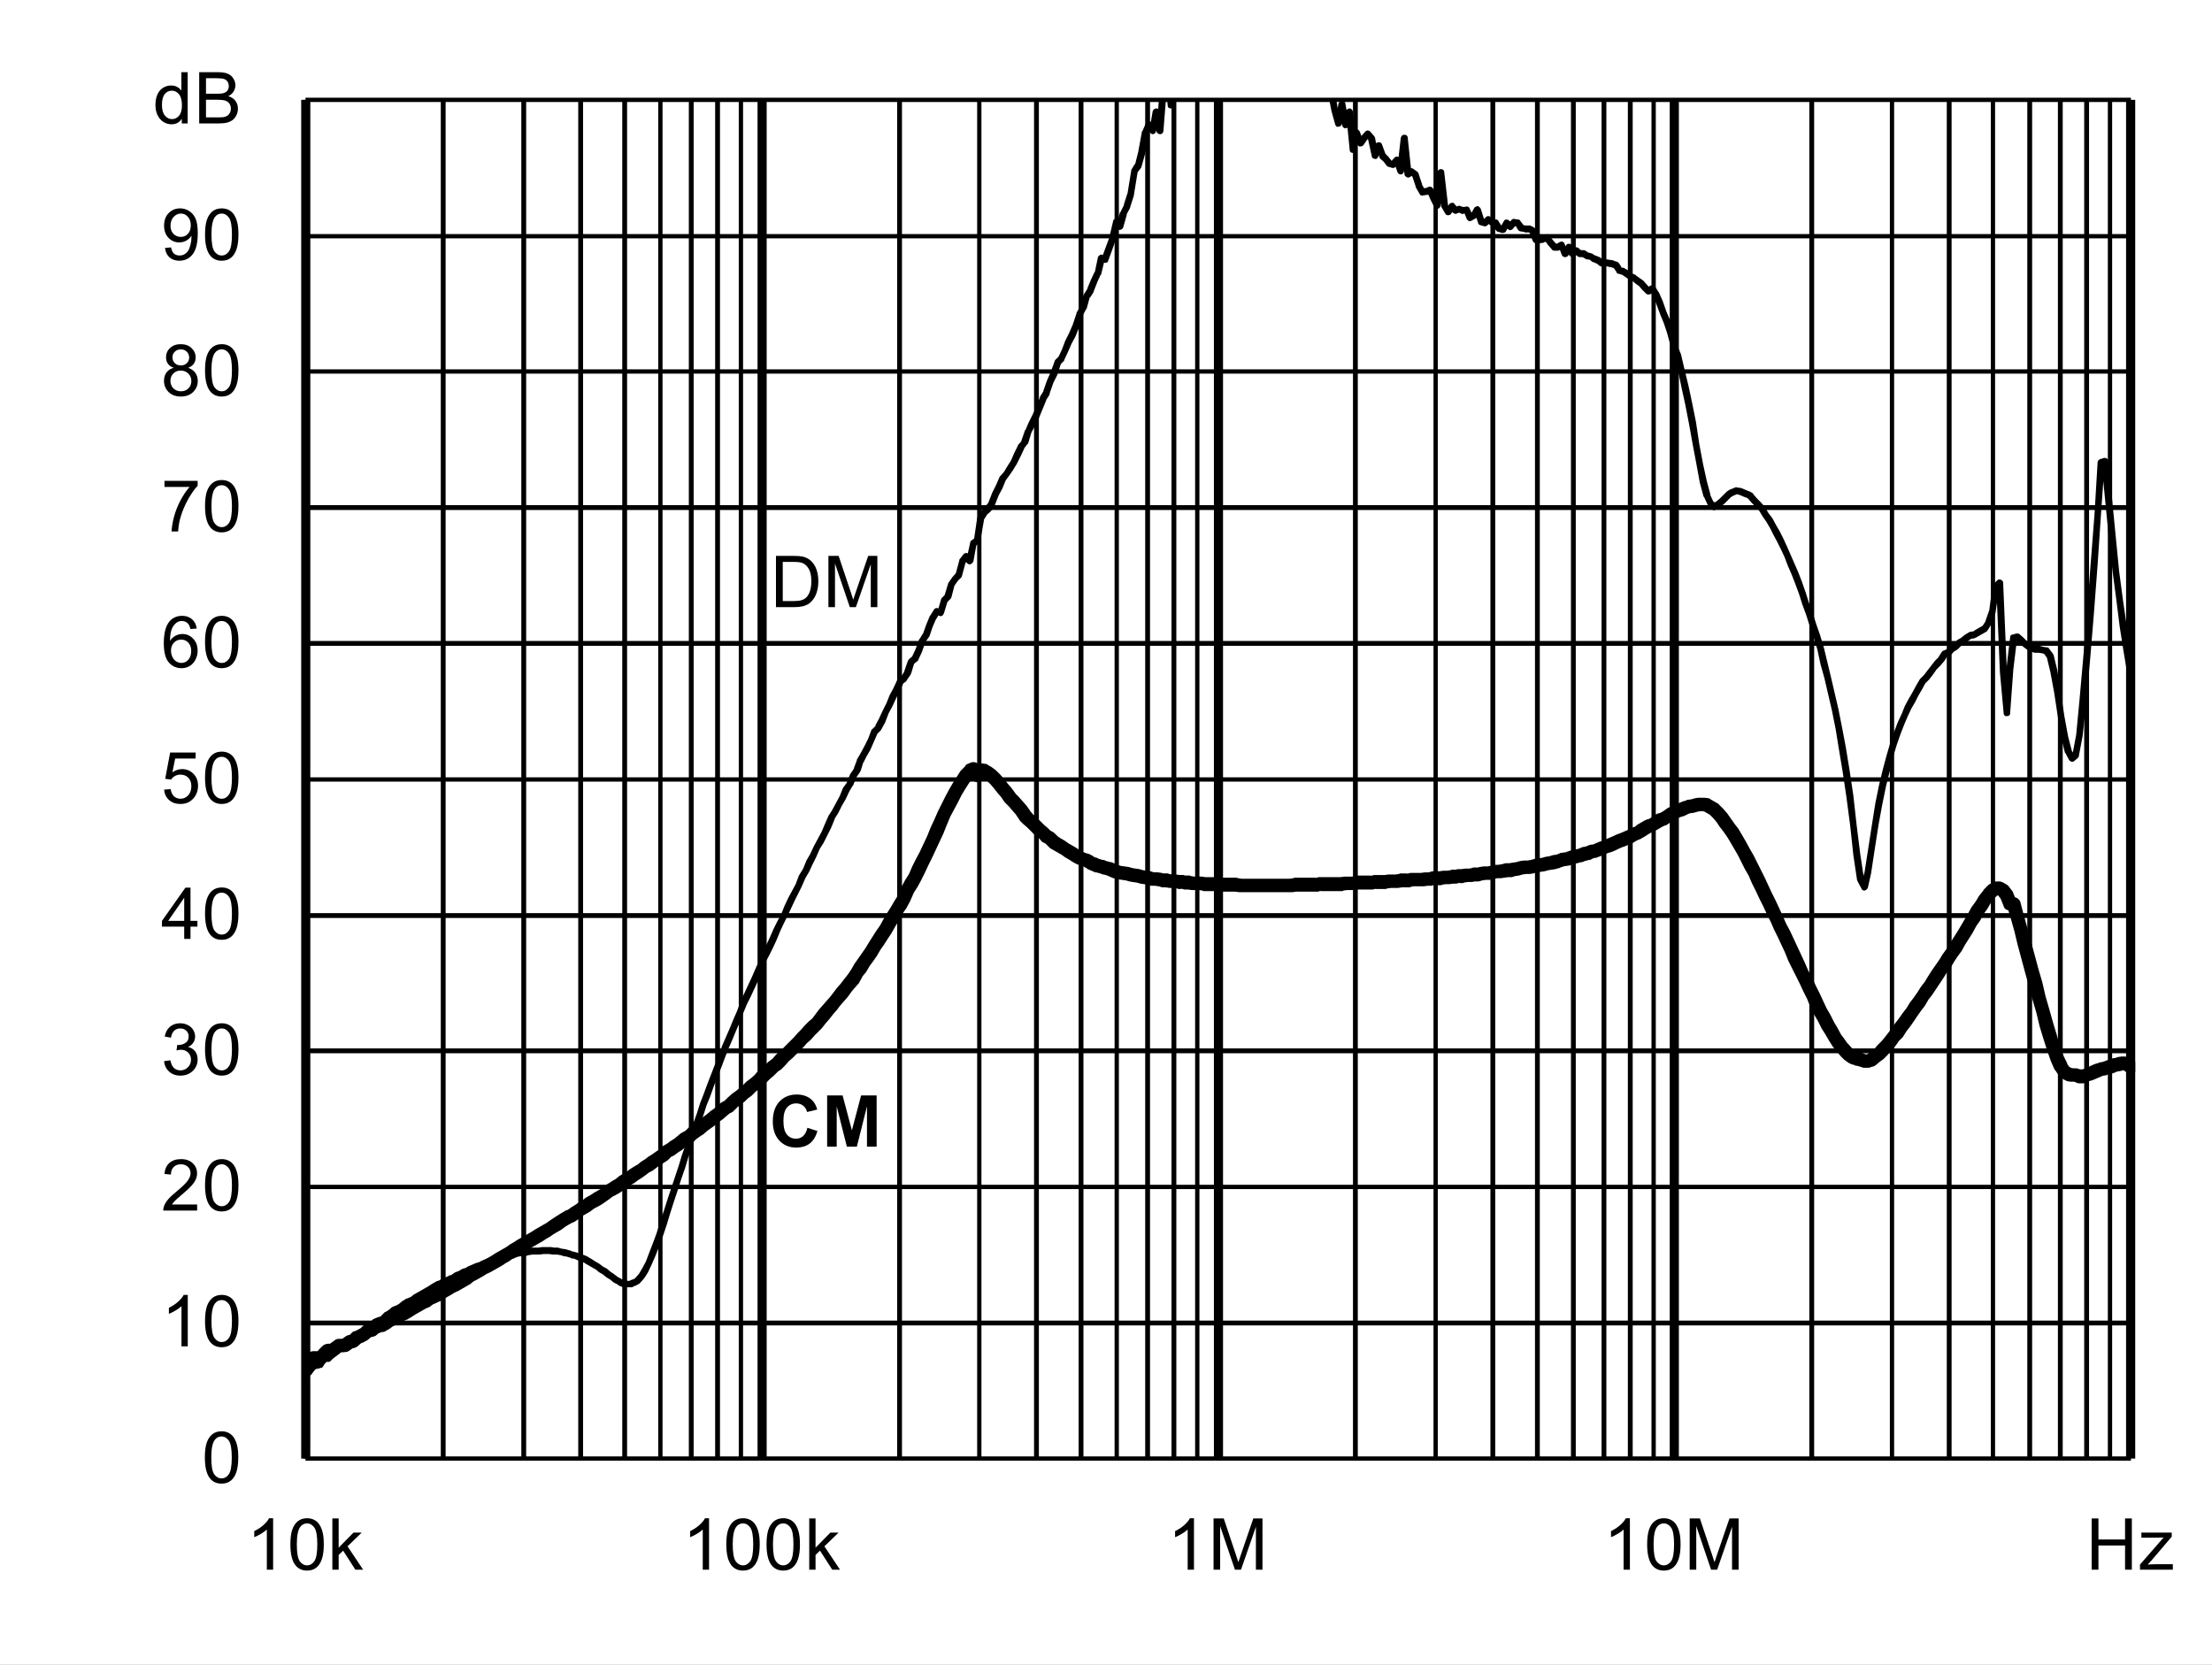
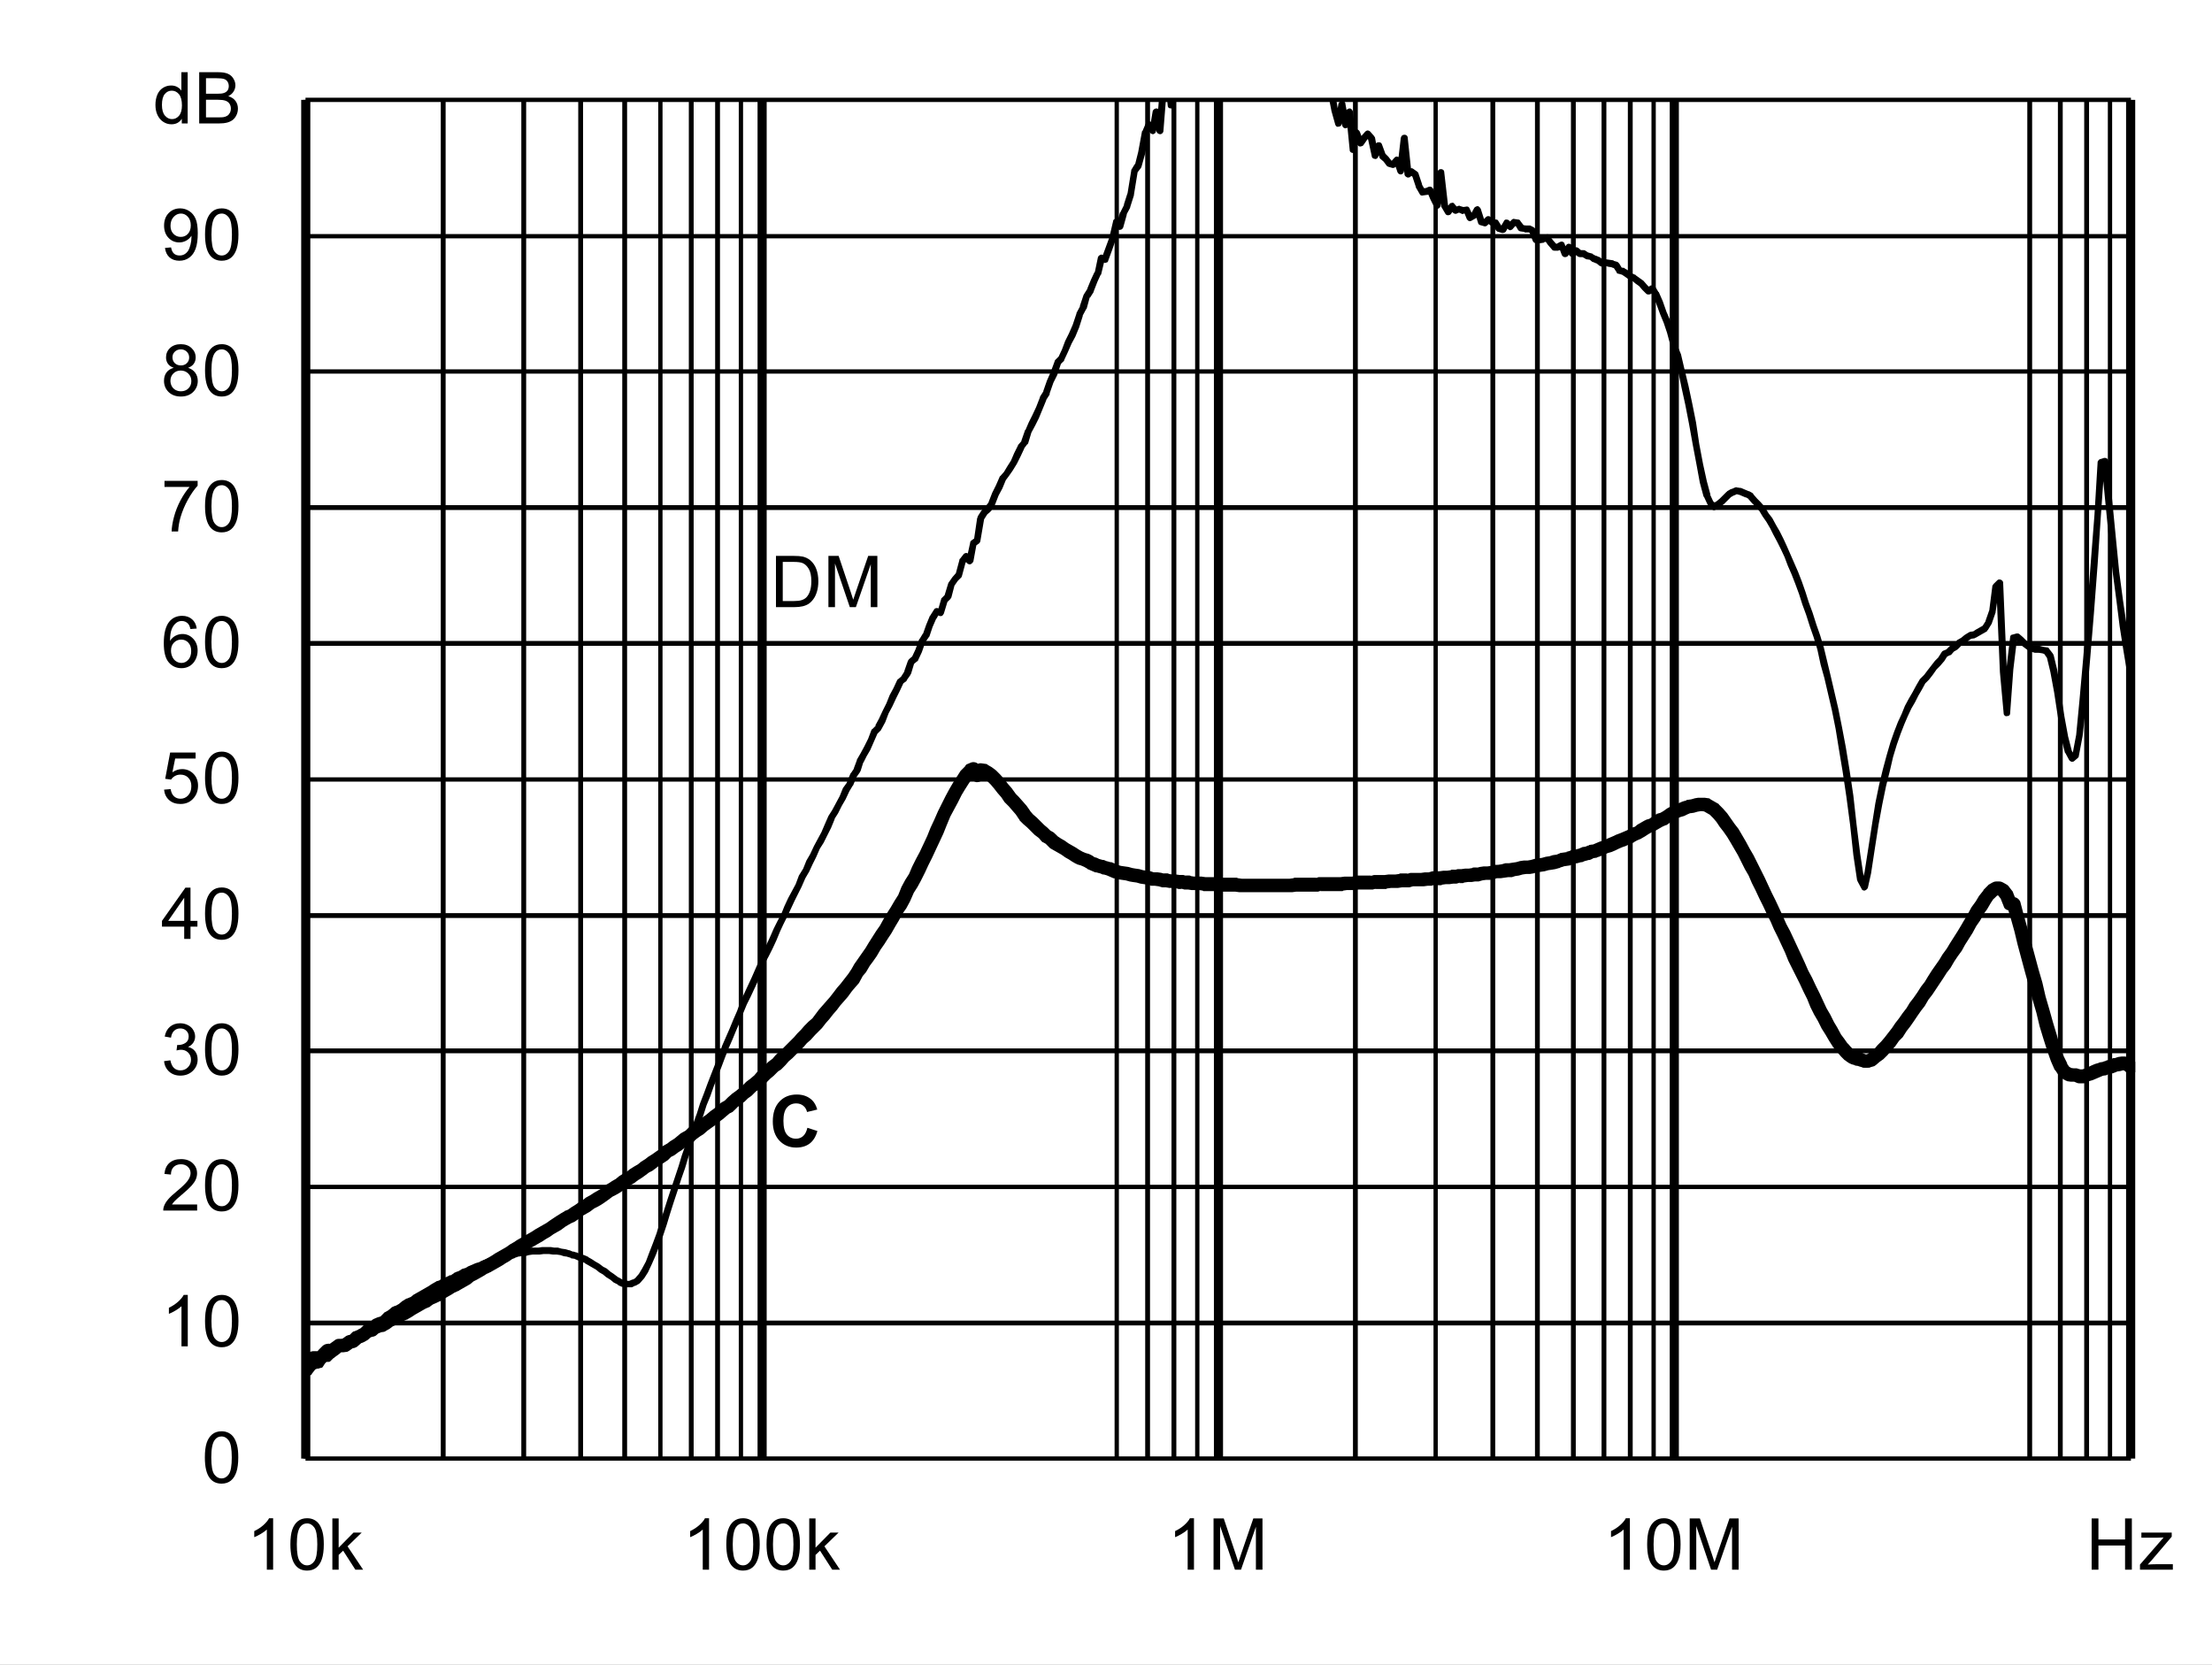
<svg xmlns="http://www.w3.org/2000/svg" xmlns:xlink="http://www.w3.org/1999/xlink" id="svg268" version="1.1" viewBox="0 0 494.402 372.117" height="372.117pt" width="494.402pt">
  <rect x="0" y="0" width="494.402" height="372.117" fill="#808080" stroke="none" />
  <defs id="defs73">
    <g id="g65">
      <symbol style="overflow:visible" id="glyph0-0" overflow="visible">
        <path id="path2" d="m 2,0 v -10 h 8 V 0 Z m 0.25,-0.25 h 7.5 v -9.5 h -7.5 z m 0,0" style="stroke:none" />
      </symbol>
      <symbol style="overflow:visible" id="glyph0-1" overflow="visible">
        <path id="path5" d="M 1.234,0 V -11.453 H 5.188 c 0.883,0 1.562,0.055 2.031,0.156 0.652,0.156 1.219,0.434 1.688,0.828 0.602,0.512 1.051,1.164 1.344,1.953 0.301,0.793 0.453,1.699 0.453,2.719 0,0.875 -0.105,1.652 -0.312,2.328 -0.199,0.668 -0.461,1.223 -0.781,1.656 -0.312,0.438 -0.66,0.789 -1.031,1.047 -0.375,0.25 -0.836,0.445 -1.375,0.578 C 6.672,-0.062 6.059,0 5.375,0 Z M 2.75,-1.359 h 2.453 c 0.746,0 1.336,-0.066 1.766,-0.203 C 7.402,-1.707 7.75,-1.906 8,-2.156 8.363,-2.52 8.645,-3.004 8.844,-3.609 9.039,-4.211 9.141,-4.945 9.141,-5.812 c 0,-1.195 -0.199,-2.117 -0.594,-2.766 C 8.16,-9.223 7.684,-9.656 7.125,-9.875 6.719,-10.027 6.059,-10.109 5.156,-10.109 H 2.75 Z m 0,0" style="stroke:none" />
      </symbol>
      <symbol style="overflow:visible" id="glyph0-2" overflow="visible">
        <path id="path8" d="M 1.188,0 V -11.453 H 3.469 L 6.188,-3.344 c 0.246,0.75 0.43,1.316 0.547,1.688 C 6.855,-2.07 7.062,-2.68 7.344,-3.484 l 2.734,-7.969 H 12.125 V 0 H 10.656 V -9.594 L 7.328,0 H 5.969 L 2.656,-9.75 V 0 Z m 0,0" style="stroke:none" />
      </symbol>
      <symbol style="overflow:visible" id="glyph0-3" overflow="visible">
        <path id="path11" d="m 0.672,-5.656 c 0,-1.352 0.133,-2.441 0.406,-3.266 0.277,-0.82 0.695,-1.457 1.25,-1.906 C 2.879,-11.273 3.57,-11.5 4.406,-11.5 c 0.613,0 1.148,0.129 1.609,0.375 0.465,0.242 0.852,0.598 1.156,1.062 0.301,0.469 0.535,1.039 0.703,1.703 0.176,0.668 0.266,1.57 0.266,2.703 0,1.344 -0.145,2.434 -0.422,3.266 C 7.445,-1.566 7.035,-0.926 6.484,-0.469 5.93,-0.02 5.238,0.203 4.406,0.203 3.301,0.203 2.43,-0.195 1.797,-1 c -0.75,-0.945 -1.125,-2.5 -1.125,-4.656 z m 1.438,0 c 0,1.887 0.219,3.145 0.656,3.766 0.445,0.617 0.992,0.922 1.641,0.922 0.645,0 1.188,-0.312 1.625,-0.938 0.434,-0.621 0.656,-1.875 0.656,-3.75 0,-1.883 -0.223,-3.133 -0.656,-3.75 -0.438,-0.621 -0.988,-0.938 -1.641,-0.938 -0.648,0 -1.164,0.277 -1.547,0.828 -0.492,0.699 -0.734,1.988 -0.734,3.859 z m 0,0" style="stroke:none" />
      </symbol>
      <symbol style="overflow:visible" id="glyph0-4" overflow="visible">
        <path id="path14" d="M 5.969,0 H 4.562 V -8.969 C 4.219,-8.645 3.77,-8.32 3.219,-8 2.676,-7.676 2.184,-7.43 1.75,-7.266 V -8.625 C 2.527,-8.996 3.211,-9.445 3.797,-9.969 4.387,-10.496 4.812,-11.008 5.062,-11.5 h 0.906 z m 0,0" style="stroke:none" />
      </symbol>
      <symbol style="overflow:visible" id="glyph0-5" overflow="visible">
        <path id="path17" d="M 8.062,-1.359 V 0 H 0.484 C 0.473,-0.34 0.531,-0.672 0.656,-0.984 0.84,-1.492 1.148,-2 1.578,-2.5 2.004,-2.996 2.617,-3.578 3.422,-4.234 4.66,-5.254 5.5,-6.062 5.938,-6.656 6.371,-7.258 6.594,-7.828 6.594,-8.359 6.594,-8.91 6.395,-9.379 6,-9.766 5.602,-10.148 5.082,-10.344 4.438,-10.344 c -0.68,0 -1.223,0.207 -1.625,0.609 -0.406,0.406 -0.609,0.973 -0.609,1.688 L 0.75,-8.188 C 0.852,-9.27 1.227,-10.094 1.875,-10.656 2.52,-11.215 3.383,-11.5 4.469,-11.5 c 1.102,0 1.973,0.309 2.609,0.922 0.645,0.605 0.969,1.355 0.969,2.25 0,0.461 -0.098,0.914 -0.281,1.359 -0.188,0.438 -0.504,0.902 -0.938,1.391 -0.438,0.492 -1.164,1.164 -2.172,2.016 -0.844,0.711 -1.387,1.195 -1.625,1.453 -0.242,0.25 -0.441,0.504 -0.594,0.75 z m 0,0" style="stroke:none" />
      </symbol>
      <symbol style="overflow:visible" id="glyph0-6" overflow="visible">
        <path id="path20" d="m 0.672,-3.031 1.406,-0.188 c 0.164,0.805 0.441,1.383 0.828,1.734 0.383,0.344 0.859,0.516 1.422,0.516 0.652,0 1.211,-0.227 1.672,-0.688 0.457,-0.457 0.688,-1.023 0.688,-1.703 0,-0.645 -0.215,-1.176 -0.641,-1.594 -0.418,-0.414 -0.957,-0.625 -1.609,-0.625 -0.262,0 -0.59,0.055 -0.984,0.156 l 0.156,-1.234 c 0.09,0.012 0.164,0.016 0.219,0.016 0.602,0 1.145,-0.156 1.625,-0.469 0.477,-0.309 0.719,-0.797 0.719,-1.453 0,-0.508 -0.18,-0.93 -0.531,-1.266 -0.344,-0.34 -0.793,-0.516 -1.344,-0.516 -0.555,0 -1.012,0.176 -1.375,0.516 -0.367,0.344 -0.602,0.863 -0.703,1.547 l -1.406,-0.25 c 0.176,-0.945 0.566,-1.676 1.172,-2.188 0.613,-0.52 1.375,-0.781 2.281,-0.781 0.621,0 1.195,0.137 1.719,0.406 0.527,0.262 0.93,0.629 1.203,1.094 0.277,0.461 0.422,0.949 0.422,1.469 0,0.5 -0.137,0.957 -0.406,1.359 -0.262,0.406 -0.652,0.73 -1.172,0.969 0.676,0.156 1.203,0.48 1.578,0.969 0.371,0.492 0.562,1.105 0.562,1.844 0,1 -0.367,1.852 -1.094,2.547 -0.73,0.699 -1.652,1.047 -2.766,1.047 -1,0 -1.836,-0.297 -2.5,-0.891 C 1.145,-1.289 0.762,-2.07 0.672,-3.031 Z m 0,0" style="stroke:none" />
      </symbol>
      <symbol style="overflow:visible" id="glyph0-7" overflow="visible">
        <path id="path23" d="M 5.172,0 V -2.75 H 0.203 V -4.031 L 5.438,-11.453 H 6.578 V -4.031 H 8.125 V -2.75 H 6.578 V 0 Z m 0,-4.031 V -9.203 L 1.594,-4.031 Z m 0,0" style="stroke:none" />
      </symbol>
      <symbol style="overflow:visible" id="glyph0-8" overflow="visible">
        <path id="path26" d="m 0.672,-3 1.469,-0.125 c 0.113,0.719 0.367,1.262 0.766,1.625 0.395,0.355 0.875,0.531 1.438,0.531 0.676,0 1.25,-0.254 1.719,-0.766 0.465,-0.508 0.703,-1.188 0.703,-2.031 0,-0.801 -0.227,-1.43 -0.672,-1.891 -0.449,-0.465 -1.039,-0.703 -1.766,-0.703 -0.461,0 -0.871,0.105 -1.234,0.312 C 2.727,-5.836 2.441,-5.57 2.234,-5.25 l -1.312,-0.172 1.109,-5.875 h 5.688 v 1.344 H 3.156 L 2.531,-6.875 c 0.684,-0.477 1.41,-0.719 2.172,-0.719 0.996,0 1.844,0.352 2.531,1.047 0.684,0.688 1.031,1.574 1.031,2.656 0,1.043 -0.305,1.941 -0.906,2.688 -0.742,0.938 -1.746,1.406 -3.016,1.406 -1.043,0 -1.895,-0.289 -2.547,-0.875 C 1.141,-1.262 0.762,-2.039 0.672,-3 Z m 0,0" style="stroke:none" />
      </symbol>
      <symbol style="overflow:visible" id="glyph0-9" overflow="visible">
        <path id="path29" d="M 7.969,-8.656 6.562,-8.547 C 6.438,-9.098 6.258,-9.5 6.031,-9.75 c -0.375,-0.395 -0.848,-0.594 -1.406,-0.594 -0.449,0 -0.84,0.129 -1.172,0.375 -0.449,0.324 -0.805,0.801 -1.062,1.422 C 2.141,-7.93 2.008,-7.051 2,-5.906 2.34,-6.426 2.758,-6.812 3.25,-7.062 c 0.488,-0.246 1,-0.375 1.531,-0.375 0.934,0 1.734,0.352 2.391,1.047 0.664,0.688 1,1.582 1,2.672 0,0.719 -0.16,1.387 -0.469,2 -0.312,0.617 -0.742,1.09 -1.281,1.422 -0.543,0.332 -1.16,0.5 -1.844,0.5 -1.168,0 -2.121,-0.43 -2.859,-1.297 -0.742,-0.863 -1.109,-2.285 -1.109,-4.266 0,-2.215 0.406,-3.828 1.219,-4.828 0.715,-0.871 1.68,-1.312 2.891,-1.312 0.895,0 1.629,0.258 2.203,0.766 0.582,0.5 0.93,1.195 1.047,2.078 z m -5.75,4.938 c 0,0.492 0.102,0.961 0.312,1.406 0.207,0.438 0.492,0.773 0.859,1 0.371,0.23 0.766,0.344 1.172,0.344 0.59,0 1.102,-0.238 1.531,-0.719 C 6.52,-2.164 6.734,-2.816 6.734,-3.641 6.734,-4.43 6.52,-5.051 6.094,-5.5 5.676,-5.957 5.145,-6.188 4.5,-6.188 c -0.637,0 -1.18,0.23 -1.625,0.688 -0.438,0.449 -0.656,1.043 -0.656,1.781 z m 0,0" style="stroke:none" />
      </symbol>
      <symbol style="overflow:visible" id="glyph0-10" overflow="visible">
        <path id="path32" d="M 0.766,-9.953 V -11.312 h 7.406 v 1.094 C 7.441,-9.438 6.715,-8.398 6,-7.109 5.289,-5.828 4.738,-4.508 4.344,-3.156 4.062,-2.195 3.883,-1.145 3.812,0 H 2.359 c 0.02,-0.902 0.195,-1.992 0.531,-3.266 0.34,-1.277 0.828,-2.508 1.453,-3.688 0.633,-1.184 1.312,-2.188 2.031,-3 z m 0,0" style="stroke:none" />
      </symbol>
      <symbol style="overflow:visible" id="glyph0-11" overflow="visible">
        <path id="path35" d="M 2.828,-6.219 C 2.242,-6.426 1.809,-6.727 1.531,-7.125 1.25,-7.52 1.109,-7.992 1.109,-8.547 1.109,-9.379 1.406,-10.078 2,-10.641 2.602,-11.211 3.406,-11.5 4.406,-11.5 c 0.996,0 1.801,0.293 2.406,0.875 0.613,0.574 0.922,1.277 0.922,2.109 0,0.531 -0.145,0.996 -0.422,1.391 -0.281,0.398 -0.707,0.699 -1.266,0.906 0.695,0.23 1.227,0.602 1.594,1.109 0.371,0.512 0.562,1.121 0.562,1.828 0,0.98 -0.352,1.809 -1.047,2.484 -0.688,0.668 -1.602,1 -2.734,1 -1.125,0 -2.039,-0.332 -2.734,-1 C 1,-1.473 0.656,-2.312 0.656,-3.312 c 0,-0.746 0.188,-1.375 0.562,-1.875 0.371,-0.496 0.91,-0.844 1.609,-1.031 z m -0.281,-2.375 c 0,0.543 0.172,0.988 0.516,1.328 0.352,0.344 0.812,0.516 1.375,0.516 0.539,0 0.984,-0.172 1.328,-0.516 0.34,-0.34 0.516,-0.758 0.516,-1.25 0,-0.52 -0.18,-0.953 -0.531,-1.297 -0.355,-0.352 -0.801,-0.531 -1.328,-0.531 -0.543,0 -0.992,0.176 -1.344,0.516 -0.355,0.344 -0.531,0.758 -0.531,1.234 z M 2.094,-3.312 c 0,0.406 0.094,0.801 0.281,1.172 0.195,0.375 0.484,0.668 0.859,0.875 0.371,0.199 0.773,0.297 1.203,0.297 0.676,0 1.234,-0.211 1.672,-0.641 0.434,-0.434 0.656,-0.988 0.656,-1.656 0,-0.676 -0.23,-1.234 -0.688,-1.672 -0.449,-0.445 -1.012,-0.672 -1.688,-0.672 -0.656,0 -1.207,0.223 -1.641,0.656 -0.438,0.438 -0.656,0.988 -0.656,1.641 z m 0,0" style="stroke:none" />
      </symbol>
      <symbol style="overflow:visible" id="glyph0-12" overflow="visible">
        <path id="path38" d="m 0.875,-2.656 1.359,-0.125 c 0.113,0.637 0.332,1.102 0.656,1.391 0.32,0.281 0.734,0.422 1.234,0.422 0.434,0 0.816,-0.098 1.141,-0.297 0.32,-0.195 0.586,-0.457 0.797,-0.781 0.207,-0.332 0.379,-0.781 0.516,-1.344 0.145,-0.559 0.219,-1.133 0.219,-1.719 0,-0.059 0,-0.156 0,-0.281 -0.281,0.449 -0.668,0.816 -1.156,1.094 -0.492,0.273 -1.02,0.406 -1.578,0.406 -0.949,0 -1.754,-0.344 -2.406,-1.031 C 1,-5.605 0.672,-6.516 0.672,-7.641 c 0,-1.152 0.336,-2.086 1.016,-2.797 0.684,-0.707 1.547,-1.062 2.578,-1.062 0.746,0 1.43,0.207 2.047,0.609 0.613,0.398 1.082,0.965 1.406,1.703 0.32,0.742 0.484,1.816 0.484,3.219 0,1.469 -0.164,2.637 -0.484,3.5 -0.312,0.867 -0.789,1.527 -1.422,1.984 -0.625,0.461 -1.363,0.688 -2.203,0.688 -0.898,0 -1.633,-0.25 -2.203,-0.75 C 1.328,-1.043 0.988,-1.75 0.875,-2.656 Z m 5.766,-5.047 c 0,-0.809 -0.223,-1.453 -0.656,-1.922 -0.43,-0.477 -0.945,-0.719 -1.547,-0.719 -0.625,0 -1.176,0.258 -1.641,0.766 -0.461,0.512 -0.688,1.176 -0.688,1.984 0,0.73 0.219,1.324 0.656,1.781 0.445,0.461 0.992,0.688 1.641,0.688 0.645,0 1.176,-0.227 1.594,-0.688 0.426,-0.457 0.641,-1.086 0.641,-1.891 z m 0,0" style="stroke:none" />
      </symbol>
      <symbol style="overflow:visible" id="glyph0-13" overflow="visible">
        <path id="path41" d="M 6.438,0 V -1.047 C 5.914,-0.223 5.145,0.188 4.125,0.188 3.457,0.188 2.848,0.004 2.297,-0.359 1.742,-0.723 1.309,-1.234 1,-1.891 c -0.305,-0.652 -0.453,-1.406 -0.453,-2.25 0,-0.832 0.133,-1.582 0.406,-2.25 0.277,-0.676 0.695,-1.191 1.25,-1.547 C 2.754,-8.301 3.375,-8.484 4.062,-8.484 c 0.496,0 0.941,0.105 1.328,0.312 0.395,0.211 0.711,0.488 0.953,0.828 v -4.109 H 7.75 V 0 Z M 2,-4.141 c 0,1.062 0.223,1.863 0.672,2.391 0.445,0.523 0.973,0.781 1.578,0.781 0.613,0 1.133,-0.25 1.562,-0.75 C 6.246,-2.227 6.469,-3 6.469,-4.031 6.469,-5.164 6.246,-6 5.812,-6.531 5.375,-7.059 4.832,-7.328 4.188,-7.328 c -0.625,0 -1.148,0.258 -1.562,0.766 C 2.207,-6.051 2,-5.242 2,-4.141 Z m 0,0" style="stroke:none" />
      </symbol>
      <symbol style="overflow:visible" id="glyph0-14" overflow="visible">
        <path id="path44" d="M 1.172,0 V -11.453 H 5.469 c 0.871,0 1.578,0.117 2.109,0.344 0.527,0.23 0.941,0.59 1.234,1.078 0.301,0.48 0.453,0.98 0.453,1.5 0,0.492 -0.137,0.957 -0.406,1.391 -0.262,0.43 -0.66,0.777 -1.188,1.047 0.684,0.199 1.219,0.543 1.594,1.031 0.371,0.492 0.562,1.07 0.562,1.734 0,0.543 -0.117,1.043 -0.344,1.5 -0.23,0.461 -0.512,0.816 -0.844,1.062 -0.336,0.25 -0.754,0.445 -1.25,0.578 C 6.891,-0.062 6.273,0 5.547,0 Z M 2.688,-6.641 h 2.484 c 0.664,0 1.145,-0.047 1.438,-0.141 0.383,-0.113 0.676,-0.301 0.875,-0.562 0.195,-0.27 0.297,-0.602 0.297,-1 0,-0.383 -0.098,-0.719 -0.281,-1 C 7.32,-9.633 7.059,-9.832 6.719,-9.938 6.383,-10.051 5.805,-10.109 4.984,-10.109 H 2.688 Z m 0,5.281 h 2.859 c 0.488,0 0.832,-0.016 1.031,-0.047 C 6.918,-1.465 7.207,-1.57 7.438,-1.719 7.676,-1.863 7.867,-2.078 8.016,-2.359 8.168,-2.637 8.25,-2.961 8.25,-3.328 8.25,-3.754 8.137,-4.125 7.922,-4.438 7.703,-4.746 7.398,-4.969 7.016,-5.094 6.629,-5.227 6.07,-5.297 5.344,-5.297 H 2.688 Z m 0,0" style="stroke:none" />
      </symbol>
      <symbol style="overflow:visible" id="glyph0-15" overflow="visible">
        <path id="path47" d="m 1.062,0 v -11.453 h 1.406 v 6.531 l 3.328,-3.375 H 7.625 L 4.453,-5.219 7.938,0 H 6.203 l -2.734,-4.25 -1,0.953 V 0 Z m 0,0" style="stroke:none" />
      </symbol>
      <symbol style="overflow:visible" id="glyph0-16" overflow="visible">
        <path id="path50" d="M 1.281,0 V -11.453 H 2.797 V -6.75 H 8.75 v -4.703 h 1.516 V 0 H 8.75 V -5.406 H 2.797 V 0 Z m 0,0" style="stroke:none" />
      </symbol>
      <symbol style="overflow:visible" id="glyph0-17" overflow="visible">
        <path id="path53" d="m 0.312,0 v -1.141 l 5.281,-6.062 C 5,-7.172 4.473,-7.156 4.016,-7.156 H 0.625 V -8.297 H 7.406 V -7.375 l -4.484,5.266 -0.875,0.969 C 2.68,-1.191 3.273,-1.219 3.828,-1.219 H 7.656 V 0 Z m 0,0" style="stroke:none" />
      </symbol>
      <symbol style="overflow:visible" id="glyph1-0" overflow="visible">
        <path id="path56" d="m 2,0 v -10 h 8 V 0 Z m 0.25,-0.25 h 7.5 v -9.5 h -7.5 z m 0,0" style="stroke:none" />
      </symbol>
      <symbol style="overflow:visible" id="glyph1-1" overflow="visible">
        <path id="path59" d="M 8.5,-4.219 10.734,-3.5 c -0.344,1.25 -0.918,2.184 -1.719,2.797 -0.793,0.605 -1.805,0.906 -3.031,0.906 -1.523,0 -2.773,-0.52 -3.75,-1.562 -0.98,-1.039 -1.469,-2.461 -1.469,-4.266 0,-1.902 0.488,-3.383 1.469,-4.438 0.988,-1.059 2.285,-1.594 3.891,-1.594 1.395,0 2.531,0.418 3.406,1.25 0.52,0.492 0.91,1.195 1.172,2.109 L 8.422,-7.75 C 8.285,-8.34 7.996,-8.812 7.562,-9.156 7.133,-9.496 6.613,-9.672 6,-9.672 c -0.844,0 -1.535,0.309 -2.062,0.922 -0.531,0.605 -0.797,1.59 -0.797,2.953 0,1.449 0.258,2.48 0.781,3.094 0.52,0.617 1.195,0.922 2.031,0.922 0.613,0 1.141,-0.191 1.578,-0.578 C 7.977,-2.754 8.301,-3.375 8.5,-4.219 Z m 0,0" style="stroke:none" />
      </symbol>
      <symbol style="overflow:visible" id="glyph1-2" overflow="visible">
-         <path id="path62" d="M 1.141,0 V -11.453 H 4.594 l 2.078,7.812 2.062,-7.812 h 3.469 V 0 h -2.156 V -9.016 L 7.781,0 H 5.547 L 3.281,-9.016 V 0 Z m 0,0" style="stroke:none" />
-       </symbol>
+         </symbol>
    </g>
    <clipPath id="clip1">
      <path id="path67" d="M 118.68,277.32 H 527.762 V 563 H 118.68 Z m 0,0" />
    </clipPath>
    <clipPath id="clip2">
      <path id="path70" d="M 118.68,425.281 H 527.762 V 561.602 H 118.68 Z m 0,0" />
    </clipPath>
  </defs>
  <g transform="translate(-50.52,-255.121)" id="surface1">
    <path id="path75" d="M 50.52,255.121 H 544.922 V 627.238 H 50.52 Z m 0,0" style="fill:#ffffff;fill-opacity:1;fill-rule:nonzero;stroke:none" />
    <path id="path77" d="m 118.801,277.441 h 408 v 303.719 h -408 z m 0,0" style="fill:#ffffff;fill-opacity:1;fill-rule:nonzero;stroke:none" />
    <path id="path79" d="m 118.801,550.32 h 408 v 1.078 h -408 z m 0,-30.359 h 408 v 0.961 h -408 z m 0,-30.48 h 408 v 1.078 h -408 z m 0,-30.242 h 408 v 1.082 h -408 z m 0,-30.359 h 408 v 0.961 h -408 z m 0,-30.48 h 408 v 1.082 h -408 z m 0,-30.359 h 408 v 1.082 h -408 z m 0,-30.359 h 408 v 0.961 h -408 z m 0,-30.238 h 408 v 0.957 h -408 z m 0,-30.48 h 408 v 0.961 h -408 z m 0,0" style="fill:#000000;fill-opacity:1;fill-rule:nonzero;stroke:none" />
    <path id="path81" d="m 150.121,277.441 v 303.719 h -1.082 V 277.441 Z m 18,0 v 303.719 h -1.082 V 277.441 Z m 12.719,0 v 303.719 h -1.078 V 277.441 Z m 9.84,0 v 303.719 h -1.078 V 277.441 Z m 0,0" style="fill:#000000;fill-opacity:1;fill-rule:nonzero;stroke:none" />
    <path id="path83" d="m 198.602,277.441 v 303.719 h -0.961 V 277.441 Z m 6.957,0 v 303.719 h -1.078 V 277.441 Z m 5.883,0 v 303.719 h -1.082 V 277.441 Z m 5.16,0 v 303.719 h -0.961 V 277.441 Z m 0,0" style="fill:#000000;fill-opacity:1;fill-rule:nonzero;stroke:none" />
-     <path id="path85" d="m 252.121,277.441 v 303.719 h -1.082 V 277.441 Z m 17.758,0 v 303.719 h -0.957 V 277.441 Z m 12.84,0 v 303.719 h -1.078 V 277.441 Z m 9.961,0 v 303.719 h -1.078 V 277.441 Z m 0,0" style="fill:#000000;fill-opacity:1;fill-rule:nonzero;stroke:none" />
    <path id="path87" d="m 300.602,277.441 v 303.719 h -0.961 V 277.441 Z m 6.957,0 v 303.719 h -1.078 V 277.441 Z m 5.883,0 v 303.719 h -1.082 V 277.441 Z m 5.16,0 v 303.719 h -0.961 V 277.441 Z m 0,0" style="fill:#000000;fill-opacity:1;fill-rule:nonzero;stroke:none" />
    <path id="path89" d="m 354,277.441 v 303.719 h -1.078 V 277.441 Z m 17.879,0 v 303.719 h -0.957 V 277.441 Z m 12.84,0 v 303.719 h -1.078 V 277.441 Z m 9.961,0 v 303.719 h -1.078 V 277.441 Z m 0,0" style="fill:#000000;fill-opacity:1;fill-rule:nonzero;stroke:none" />
    <path id="path91" d="m 402.719,277.441 v 303.719 h -1.078 V 277.441 Z m 6.84,0 v 303.719 h -1.078 V 277.441 Z m 5.883,0 v 303.719 h -1.082 V 277.441 Z m 5.16,0 v 303.719 h -0.961 V 277.441 Z m 0,0" style="fill:#000000;fill-opacity:1;fill-rule:nonzero;stroke:none" />
-     <path id="path93" d="m 456,277.441 v 303.719 h -1.078 V 277.441 Z m 17.879,0 v 303.719 h -0.957 V 277.441 Z m 12.84,0 v 303.719 h -1.078 V 277.441 Z m 9.723,0 v 303.719 h -0.961 V 277.441 Z m 0,0" style="fill:#000000;fill-opacity:1;fill-rule:nonzero;stroke:none" />
    <path id="path95" d="m 504.719,277.441 v 303.719 h -1.078 V 277.441 Z m 6.84,0 v 303.719 h -1.078 V 277.441 Z m 5.883,0 v 303.719 h -1.082 V 277.441 Z m 5.16,0 v 303.719 h -0.961 V 277.441 Z m 0,0" style="fill:#000000;fill-opacity:1;fill-rule:nonzero;stroke:none" />
    <path id="path97" d="m 119.879,277.441 v 303.719 h -2.039 V 277.441 Z m 102,0 v 303.719 h -2.039 V 277.441 Z m 102,0 v 303.719 h -2.039 V 277.441 Z m 101.883,0 v 303.719 h -2.043 V 277.441 Z m 102,0 v 303.719 h -2.043 V 277.441 Z m 0,0" style="fill:#000000;fill-opacity:1;fill-rule:nonzero;stroke:none" />
    <path id="path99" d="m 118.32,277.441 h 1.078 v 303.719 h -1.078 z m 0,0" style="fill:#000000;fill-opacity:1;fill-rule:nonzero;stroke:none" />
    <path id="path101" d="m 118.801,580.68 h 408 v 0.961 h -408 z m 0,0" style="fill:#000000;fill-opacity:1;fill-rule:nonzero;stroke:none" />
    <g style="clip-rule:nonzero" id="g105" clip-path="url(#clip1)">
      <path id="path103" d="m 118.559,561.359 0.84,-0.238 -0.359,0.238 0.84,-1.199 C 120,560.039 120,560.039 120.238,559.922 l 0.723,-0.363 c 0.117,0 0.117,0 0.238,0 l 0.723,-0.117 -0.48,0.359 0.84,-1.32 c 0.117,-0.242 0.359,-0.359 0.598,-0.359 h 0.84 l -0.48,0.117 0.84,-0.719 0.844,-0.719 0.719,-0.84 c 0.121,0 0.121,0 0.121,-0.121 l 0.84,-0.48 c 0,0 0.117,0 0.117,0 L 127.559,555 l -0.359,0.238 0.84,-0.957 c 0.121,-0.121 0.121,-0.121 0.242,-0.242 l 0.84,-0.48 0.719,-0.598 0.84,-0.602 c 0,-0.121 0.121,-0.121 0.242,-0.121 L 131.762,552 l -0.363,0.238 0.84,-0.719 0.84,-0.598 0.723,-0.844 c 0.121,0 0.238,-0.117 0.238,-0.117 l 0.84,-0.359 0.84,-0.242 -0.238,0.121 0.84,-0.84 c 0,0 0,-0.121 0.121,-0.121 l 0.84,-0.48 L 138,547.441 c 0,0 0.121,-0.121 0.121,-0.121 l 0.84,-0.359 -0.121,0.117 0.84,-0.477 0.719,-0.602 0.961,-0.602 c 0,0 0,0 0.121,0 l 0.84,-0.359 -0.121,0.121 0.723,-0.602 0.84,-0.48 0.84,-0.477 1.68,-0.961 0.719,-0.48 0.84,-0.48 c 0.121,0 0.121,0 0.121,-0.121 l 0.84,-0.238 h -0.121 l 0.84,-0.48 c 0,0 0.121,0 0.121,0 l 0.84,-0.359 0.719,-0.359 v 0.117 l 0.723,-0.477 c 0.117,-0.121 0.117,-0.121 0.117,-0.121 l 0.84,-0.359 -0.117,0.117 0.84,-0.477 c 0,0 0.117,-0.121 0.117,-0.121 l 0.84,-0.242 0.602,-0.359 1.68,-0.719 0.84,-0.242 0.719,-0.359 0.84,-0.359 0.84,-0.238 0.844,-0.359 c 0,0 0.117,0 0.117,-0.121 l 0.84,-0.121 h -0.117 l 0.719,-0.238 c 0.121,0 0.121,-0.121 0.238,-0.121 l 0.723,-0.121 0.84,-0.121 0.84,-0.238 -0.121,0.121 0.84,-0.359 c 0,0 0,0 0.121,0 l 0.84,-0.242 c 0,0 0,0 0.121,0 h 0.84 -0.242 l 0.84,-0.121 L 169.199,534 c 0,0 0.121,0 0.121,0 H 171 170.879 l 0.84,-0.121 c 0,0 0,0 0.121,0 h 1.559 c 0.121,0 0.121,0 0.242,0 L 174.359,534 h -0.121 0.84 c 0,0 0.121,0 0.121,0 l 0.84,0.238 0.84,0.121 0.84,0.242 c 0,0 0,0 0.121,0 l 0.84,0.359 -0.121,-0.121 0.723,0.238 c 0.117,0 0.117,0 0.117,0 l 0.84,0.363 0.84,0.238 0.844,0.359 c 0,0 0,0 0.117,0.121 l 0.84,0.48 0.723,0.48 0.84,0.48 0.957,0.719 0.723,0.359 0.84,0.719 0.719,0.48 0.961,0.723 0.719,0.359 h -0.121 l 0.84,0.359 -0.117,-0.121 0.84,0.242 h -0.242 0.84 -0.238 L 192,541.078 l -0.121,0.121 0.84,-0.48 -0.238,0.121 0.84,-0.961 0.719,-1.199 0.84,-1.559 0.723,-1.922 0.84,-2.16 0.84,-2.277 0.719,-2.402 0.84,-2.398 0.84,-2.641 2.52,-7.559 0.723,-2.402 0.84,-2.398 0.84,-2.402 0.84,-2.277 L 206.281,504 207,501.719 l 0.84,-2.16 0.84,-2.277 1.68,-4.32 0.84,-1.922 0.723,-2.16 0.84,-1.918 0.84,-1.922 0.84,-2.039 0.84,-1.922 0.719,-2.039 0.84,-1.801 0.84,-1.797 0.84,-1.801 0.84,-1.922 0.84,-1.918 0.84,-1.68 0.723,-1.68 0.84,-1.801 0.84,-1.922 0.84,-1.68 0.84,-1.559 0.719,-1.801 0.84,-1.801 1.68,-3.117 0.719,-1.922 0.961,-1.559 0.723,-1.801 0.84,-1.441 0.84,-1.801 1.68,-3.117 0.719,-1.68 0.84,-1.922 0.84,-1.32 0.84,-1.559 0.84,-1.562 0.723,-1.797 0.957,-1.32 -0.117,0.117 0.84,-2.039 c 0,0 0,0 0.117,-0.117 l 0.723,-1.082 -0.121,0.121 0.719,-1.922 c 0,0 0,-0.117 0,-0.117 l 0.84,-1.441 0.84,-1.559 0.84,-1.684 0.723,-1.918 c 0.117,-0.121 0.117,-0.242 0.238,-0.242 l 0.84,-0.84 -0.238,0.121 0.84,-1.559 0.84,-1.801 0.84,-1.68 0.719,-1.801 0.84,-1.559 0.84,-1.801 c 0.121,-0.121 0.121,-0.238 0.242,-0.238 l 0.84,-0.723 -0.242,0.242 0.84,-1.32 -0.117,0.117 0.84,-2.398 c 0.117,-0.121 0.117,-0.238 0.238,-0.359 l 0.84,-0.719 -0.238,0.359 0.84,-1.801 0.84,-2.281 c 0,0 0,-0.117 0.117,-0.117 l 0.723,-1.203 v 0.121 l 0.719,-2.039 0.84,-2.039 c 0,0 0.121,0 0.121,-0.121 l 0.84,-1.32 c 0.121,-0.242 0.602,-0.359 0.84,-0.242 l 0.84,0.363 -0.961,0.48 0.84,-2.883 c 0,-0.117 0,-0.117 0.121,-0.238 l 0.84,-0.84 -0.238,0.359 0.84,-2.762 c 0,-0.117 0.117,-0.238 0.117,-0.238 l 0.84,-1.199 0.84,-0.961 -0.117,0.238 0.84,-3.117 c 0,-0.121 0,-0.242 0.117,-0.242 l 0.844,-1.078 c 0.117,-0.121 0.359,-0.242 0.598,-0.242 0.121,0 0.359,0.121 0.48,0.242 l 0.84,1.078 -1.32,0.242 0.84,-3.84 c 0,-0.242 0.121,-0.363 0.242,-0.48 l 0.84,-0.602 -0.242,0.48 0.723,-4.918 c 0.117,-0.121 0.117,-0.242 0.117,-0.363 l 0.84,-1.32 c 0,0 0.121,0 0.121,-0.117 l 0.84,-0.84 -0.121,0.117 0.84,-1.078 -0.117,0.121 0.84,-2.16 0.84,-1.68 0.84,-1.922 c 0,0 0,-0.121 0.117,-0.121 l 0.844,-0.957 0.719,-1.203 0.84,-1.32 0.719,-1.68 0.84,-1.68 c 0,-0.117 0,-0.117 0.121,-0.238 L 279,353.52 l -0.238,0.242 0.84,-2.402 c 0,-0.121 0,-0.121 0.117,-0.121 l 0.723,-1.68 0.84,-1.68 0.84,-1.801 0.84,-2.156 c 0,0 0,-0.121 0,-0.121 l 0.84,-1.32 -0.121,0.121 0.84,-2.402 0.84,-1.918 L 286.199,336 c 0,-0.121 0.121,-0.238 0.121,-0.359 l 0.84,-0.84 -0.121,0.238 0.84,-1.801 0.723,-1.918 0.84,-1.68 0.84,-1.922 0.84,-2.52 c 0,-0.121 0,-0.121 0,-0.121 l 0.84,-1.559 -0.121,0.121 0.84,-2.52 c 0,-0.121 0.121,-0.121 0.121,-0.242 l 0.84,-1.32 -0.121,0.121 0.84,-2.039 0.84,-1.801 v 0.238 l 0.723,-3.477 c 0.117,-0.242 0.238,-0.363 0.477,-0.48 0.121,-0.121 0.363,-0.121 0.602,0 l 0.84,0.359 -1.078,0.359 0.84,-2.281 0.84,-2.277 0.84,-3.602 c 0,-0.359 0.238,-0.602 0.48,-0.602 0.359,-0.117 0.598,0 0.84,0.242 l 0.84,0.961 -1.441,0.238 0.84,-2.879 c 0,0 0.121,-0.121 0.121,-0.121 l 0.84,-1.68 -0.121,0.121 0.84,-2.641 v 0.121 l 0.84,-5.16 c 0,-0.121 0,-0.242 0.121,-0.359 l 0.719,-1.203 v 0.242 l 0.723,-2.883 0.84,-4.559 c 0,0 0,-0.121 0.117,-0.121 l 0.723,-1.68 c 0.117,-0.238 0.477,-0.359 0.719,-0.48 0.238,0 0.48,0.121 0.719,0.363 l 0.723,1.32 -1.32,0.238 0.719,-4.199 c 0.121,-0.359 0.48,-0.602 0.84,-0.602 0.359,0 0.602,0.242 0.719,0.602 l 0.84,4.199 -1.559,0.121 0.84,-10.562 c 0,-0.117 0,-0.117 0,-0.238 l 0.84,-2.879 C 310.801,270.238 311.16,270 311.52,270 c 0.359,0.121 0.602,0.359 0.719,0.719 l 0.723,7.801 h -1.441 l 0.84,-3.598 0.719,-9.48 0.844,-12.48 0.84,-4.68 c 0,-0.359 0.359,-0.602 0.719,-0.602 0.359,-0.121 0.719,0.121 0.719,0.48 l 0.84,3 -1.438,0.121 0.719,-19.801 c 0.121,-0.359 0.359,-0.719 0.84,-0.719 0.359,0 0.719,0.359 0.719,0.719 l 0.84,22.441 0.84,9.477 H 318 l 0.84,-18.477 c 0,0 0,-0.121 0,-0.121 l 0.84,-3.961 c 0.121,-0.359 0.359,-0.602 0.84,-0.602 0.359,0.121 0.602,0.363 0.602,0.723 l 0.84,15.84 -1.441,0.121 0.719,-23.281 c 0,-0.359 0.363,-0.719 0.84,-0.719 0.363,0 0.723,0.359 0.723,0.719 l 0.84,42 h -1.562 l 0.844,-39 c 0,-0.121 0,-0.359 0.117,-0.359 l 0.84,-1.32 -0.117,0.359 0.84,-15.602 c 0,-0.48 0.359,-0.84 0.719,-0.84 0.359,0.121 0.719,0.359 0.719,0.84 l 0.84,19.32 -1.438,-0.117 0.719,-4.441 L 327,225.121 c 0,-0.359 0.359,-0.723 0.719,-0.723 0.48,0 0.84,0.363 0.84,0.723 l 0.84,14.277 -0.117,-0.238 0.84,3.359 h -1.441 l 0.602,-4.32 c 0.117,-0.48 0.359,-0.719 0.84,-0.719 0.359,0 0.598,0.359 0.719,0.719 l 0.84,7.441 0.719,10.078 h -1.438 l 0.84,-10.438 c 0,-0.48 0.359,-0.723 0.719,-0.723 0.359,0 0.719,0.242 0.719,0.723 l 0.84,14.039 -1.559,-0.121 0.84,-4.438 0.84,-3.121 c 0.121,-0.359 0.359,-0.602 0.723,-0.602 0.359,0 0.719,0.242 0.719,0.602 l 0.84,2.52 c 0,0.121 0,0.121 0.121,0.238 l 0.719,9.84 h -1.441 l 0.723,-8.52 C 336.719,255.238 337.078,255 337.441,255 c 0.359,0 0.719,0.359 0.719,0.719 L 339,267.121 l -0.121,-0.242 0.84,1.441 c 0,0 0,0.121 0,0.121 l 0.84,2.398 -1.438,0.238 0.84,-13.918 c 0,-0.359 0.359,-0.719 0.719,-0.719 0.359,0 0.719,0.359 0.719,0.719 l 0.84,6.961 0.84,6.238 -1.078,-0.598 0.84,-0.363 c 0.238,-0.117 0.602,0 0.84,0.242 l 0.84,0.719 c 0.121,0.121 0.121,0.242 0.242,0.48 l 0.719,3.84 h -1.441 l 0.84,-3 c 0.121,-0.359 0.48,-0.602 0.84,-0.48 l 0.84,0.121 c 0.363,0.121 0.48,0.359 0.602,0.602 l 0.84,4.316 -1.32,-0.477 0.84,-0.723 c 0.121,-0.238 0.48,-0.359 0.719,-0.238 0.242,0.121 0.48,0.359 0.602,0.598 l 0.719,4.203 0.84,2.879 -1.438,0.121 0.719,-4.32 c 0.121,-0.359 0.48,-0.602 0.84,-0.602 0.359,0 0.719,0.242 0.719,0.719 l 0.84,4.562 -1.559,-0.121 0.84,-2.879 c 0.121,-0.359 0.48,-0.602 0.84,-0.602 0.359,0 0.602,0.359 0.723,0.719 l 0.84,8.402 h -1.562 l 0.84,-3.84 c 0,-0.242 0.359,-0.48 0.723,-0.602 0.238,0 0.598,0.242 0.719,0.602 l 0.84,2.281 -1.32,-0.242 0.719,-1.078 0.961,-1.082 c 0.121,-0.121 0.359,-0.238 0.48,-0.238 0.238,0 0.48,0.117 0.602,0.238 l 0.84,0.961 c 0.117,0.121 0.117,0.238 0.238,0.359 l 0.719,3.961 -1.438,-0.121 0.84,-2.281 c 0.117,-0.359 0.359,-0.477 0.719,-0.477 0.359,0 0.602,0.117 0.719,0.477 l 0.84,2.281 -0.238,-0.359 0.84,0.84 0.84,1.078 -0.359,-0.238 0.719,0.121 -0.719,0.238 0.84,-0.961 c 0.238,-0.238 0.48,-0.359 0.719,-0.238 0.242,0 0.48,0.238 0.602,0.48 l 0.84,2.52 -1.559,0.121 0.84,-7.32 c 0.117,-0.48 0.359,-0.723 0.84,-0.723 0.359,0 0.719,0.242 0.719,0.723 l 0.84,7.918 -1.199,-0.48 0.84,-0.598 c 0.238,-0.121 0.598,-0.121 0.84,0.121 l 0.84,0.598 c 0.121,0.121 0.238,0.242 0.238,0.359 l 0.84,2.52 -0.117,-0.117 0.84,1.438 -0.84,-0.359 0.84,-0.238 -0.121,0.117 0.84,-0.359 c 0.359,-0.117 0.719,0 0.961,0.359 l 0.84,1.684 0.84,1.797 -1.441,0.242 0.723,-7.32 c 0.117,-0.48 0.359,-0.719 0.84,-0.719 0.359,0 0.719,0.238 0.719,0.719 l 0.84,7.32 -0.121,-0.242 0.84,1.441 h -1.32 l 0.84,-1.32 c 0.121,-0.238 0.363,-0.359 0.602,-0.359 0.238,-0.121 0.48,0 0.602,0.238 l 0.84,0.961 -0.84,-0.238 0.719,-0.242 c 0.238,-0.121 0.48,-0.121 0.602,0 l 0.84,0.242 h -0.48 l 0.84,-0.121 c 0.359,-0.121 0.719,0 0.84,0.359 l 0.84,1.801 -1.082,-0.359 0.84,-0.48 -0.238,0.238 0.719,-1.32 c 0.242,-0.238 0.48,-0.359 0.84,-0.359 0.242,0.121 0.48,0.359 0.602,0.602 l 0.84,2.641 -0.48,-0.48 0.84,0.238 -0.84,0.242 0.84,-0.84 c 0.242,-0.242 0.719,-0.242 0.961,0 l 0.84,0.598 -0.359,-0.121 0.84,0.121 c 0.238,0 0.359,0.121 0.48,0.359 l 0.84,1.32 -0.48,-0.359 0.84,0.121 -0.84,0.359 0.84,-1.441 c 0.121,-0.238 0.238,-0.359 0.48,-0.359 0.238,0 0.48,0 0.719,0.242 l 0.84,0.84 h -1.199 l 0.84,-0.961 c 0.238,-0.242 0.48,-0.359 0.719,-0.242 l 0.84,0.121 c 0.242,0 0.359,0.121 0.48,0.359 l 0.84,1.082 -0.48,-0.242 0.84,0.121 h -0.238 0.84 c 0.121,0 0.238,0 0.359,0 l 0.719,0.359 c 0.242,0.121 0.363,0.242 0.48,0.48 l 0.84,2.039 -0.719,-0.477 h 0.84 -0.238 l 0.84,-0.121 h -0.121 L 396,307.559 c 0.359,-0.117 0.719,-0.117 0.84,0.242 l 0.84,1.078 0.84,0.961 -0.598,-0.238 h 0.84 l -0.48,0.117 0.84,-0.48 c 0.238,-0.117 0.48,-0.117 0.598,-0.117 0.242,0.117 0.48,0.238 0.48,0.48 l 0.84,1.918 -1.32,-0.121 0.84,-1.438 c 0.121,-0.242 0.363,-0.359 0.602,-0.359 0.238,0 0.602,0.117 0.719,0.359 l 0.723,1.438 -1.082,-0.117 0.84,-0.723 c 0.242,-0.238 0.602,-0.238 0.961,0 l 0.84,0.723 -0.48,-0.242 h 0.719 c 0.121,0 0.363,0 0.48,0.121 l 0.723,0.48 -0.242,-0.121 0.84,0.242 c 0.121,0 0.242,0 0.242,0.117 l 0.84,0.48 -0.121,-0.121 0.84,0.363 c 0.121,0 0.121,0 0.238,0.117 l 0.723,0.602 -0.602,-0.121 0.84,-0.121 c 0.121,-0.117 0.242,-0.117 0.242,0 l 1.68,0.242 c 0,0 0.117,0.121 0.117,0.121 l 0.84,0.238 c 0.121,0.121 0.242,0.242 0.363,0.359 l 0.719,1.199 -0.602,-0.359 0.84,0.121 c 0.121,0 0.242,0 0.242,0.121 l 0.84,0.48 0.961,0.719 -0.242,-0.121 0.84,0.359 c 0,0 0.121,0 0.121,0.121 l 0.84,0.602 0.84,0.598 0.84,0.961 0.84,0.84 -0.961,-0.121 0.84,-0.598 c 0.363,-0.121 0.84,0 1.082,0.238 l 0.719,1.199 c 0.121,0 0.121,0.121 0.121,0.121 l 0.84,1.922 0.84,2.398 0.84,1.922 0.719,2.277 0.84,3.242 0.84,2.039 0.84,3.602 0.844,3.477 0.84,3.961 0.84,4.199 0.719,4.801 0.84,4.441 0.84,3.84 0.84,3.121 -0.121,-0.121 0.84,1.801 -0.238,-0.363 0.84,0.723 -0.84,-0.121 0.84,-0.48 0.719,-0.598 1.562,-1.562 c 0,0 0.117,0 0.117,-0.117 l 0.84,-0.48 c 0,0 0.121,0 0.121,0 l 0.84,-0.363 c 0.121,0 0.242,-0.117 0.359,0 l 0.84,0.121 c 0,0 0.121,0 0.121,0 l 0.84,0.359 0.84,0.363 c 0,0 0,0 0.121,0 l 0.84,0.477 c 0,0.121 0.121,0.121 0.121,0.242 l 0.84,0.961 0.719,0.719 0.961,1.078 0.84,1.441 0.84,1.082 0.84,1.559 0.84,1.441 0.84,1.68 0.719,1.559 0.84,1.918 1.68,3.844 0.84,2.156 0.84,2.402 0.723,2.281 0.84,2.277 0.84,2.641 0.84,2.398 0.84,2.762 0.84,3.48 0.719,3 0.84,3.602 0.84,3.598 0.84,4.199 0.84,4.441 0.844,5.16 0.84,5.641 0.719,6.48 0.84,6.719 0.84,5.52 -0.121,-0.238 0.84,1.559 -1.438,0.238 0.84,-3.238 0.84,-5.398 0.84,-5.402 0.719,-4.559 0.84,-4.082 0.84,-3.48 0.84,-3.117 0.84,-2.883 0.84,-2.398 0.84,-2.16 0.84,-1.801 0.723,-1.797 0.84,-1.562 0.84,-1.438 0.84,-1.562 0.84,-1.438 c 0,0 0.121,-0.121 0.121,-0.121 l 0.84,-0.84 L 481.32,405 482.16,403.922 483,402.84 483.84,402 l -0.121,0.121 0.84,-1.32 c 0.121,-0.121 0.242,-0.242 0.363,-0.242 l 0.84,-0.359 -0.242,0.121 0.719,-0.719 c 0.121,-0.121 0.121,-0.121 0.242,-0.121 L 487.199,399 l -0.121,0.121 0.844,-0.84 c 0,-0.121 0.117,-0.121 0.117,-0.121 l 0.84,-0.48 0.723,-0.602 0.957,-0.598 c 0,0 0.121,0 0.242,-0.121 l 0.84,-0.121 -0.242,0.121 0.723,-0.48 0.84,-0.48 0.84,-0.477 -0.242,0.238 0.84,-1.32 -0.117,0.121 0.84,-2.402 v 0.121 l 0.719,-5.641 c 0.121,-0.117 0.121,-0.238 0.238,-0.359 l 0.844,-0.84 c 0.238,-0.238 0.477,-0.238 0.84,-0.121 0.238,0.121 0.477,0.359 0.477,0.602 l 0.84,20.039 0.723,9.121 h -1.441 l 0.602,-9.84 0.84,-7.082 c 0,-0.359 0.238,-0.598 0.598,-0.598 l 0.84,-0.242 c 0.242,0 0.48,0 0.602,0.121 l 0.84,0.719 0.84,0.84 0.84,0.602 0.719,0.48 -0.238,-0.121 0.719,0.121 h -0.117 0.84 c 0,0 0.117,0 0.117,0 l 0.84,0.238 0.84,0.121 c 0.242,0 0.363,0.121 0.48,0.359 l 0.84,1.082 c 0,0.117 0.121,0.238 0.121,0.238 l 0.84,3.48 0.719,4.559 0.844,5.641 0.84,4.562 0.84,3.238 -0.121,-0.238 0.84,1.438 -1.199,-0.121 0.84,-0.719 -0.242,0.48 0.84,-4.441 0.723,-7.559 0.84,-9.48 0.84,-10.199 0.84,-11.039 0.84,-10.801 0.719,-12 c 0.121,-0.242 0.359,-0.602 0.719,-0.602 l 0.723,-0.238 c 0.238,0 0.48,0 0.598,0.121 0.242,0.117 0.363,0.359 0.363,0.598 l 1.68,17.281 0.719,7.32 0.84,6.359 0.84,5.762 0.84,5.398 0.84,5.039 c 0.121,0.48 -0.238,0.84 -0.598,0.84 -0.48,0.121 -0.844,-0.121 -0.961,-0.598 l -0.84,-5.043 -0.84,-5.398 -0.723,-5.762 -0.84,-6.359 -0.84,-7.438 -1.68,-17.281 0.961,0.719 -0.84,0.121 0.602,-0.719 -0.844,12 -0.719,10.797 -0.84,11.043 -0.84,10.199 -0.84,9.48 -0.84,7.68 -0.84,4.438 c 0,0.242 -0.121,0.363 -0.238,0.48 l -0.844,0.723 c -0.117,0.117 -0.359,0.117 -0.598,0.117 -0.242,-0.117 -0.359,-0.238 -0.48,-0.359 l -0.84,-1.559 c 0,0 -0.121,-0.121 -0.121,-0.121 L 511.199,420 l -0.719,-4.559 -0.84,-5.52 -0.84,-4.562 -0.84,-3.48 0.117,0.359 -0.84,-1.199 0.48,0.359 -0.719,-0.238 -0.84,-0.121 h 0.121 -0.84 c 0,0 -0.121,0 -0.121,0 l -0.84,-0.238 c -0.121,0 -0.121,0 -0.242,0 l -0.84,-0.602 -0.957,-0.719 -0.723,-0.719 -0.84,-0.723 0.602,0.242 -0.719,0.117 0.598,-0.598 -0.84,6.961 -0.719,9.84 c 0,0.359 -0.242,0.598 -0.723,0.598 -0.359,0.121 -0.719,-0.238 -0.719,-0.598 l -0.84,-9.242 -0.84,-19.918 1.32,0.48 -0.84,0.84 0.238,-0.48 -0.84,5.641 c 0,0 0,0 0,0.117 l -0.84,2.402 c 0,0.117 0,0.117 -0.117,0.238 l -0.723,1.199 c -0.117,0.121 -0.238,0.242 -0.238,0.359 l -2.52,1.441 c -0.121,0 -0.121,0 -0.242,0.121 l -0.84,0.121 0.242,-0.121 -0.723,0.48 -0.84,0.719 -0.84,0.48 0.121,-0.121 -0.84,0.84 c 0,0 -0.121,0 -0.121,0.121 l -0.84,0.48 0.121,-0.121 -0.719,0.84 c -0.121,0 -0.242,0.121 -0.363,0.121 L 485.52,402 l 0.359,-0.359 -0.84,1.32 c 0,0 -0.117,0.117 -0.117,0.117 l -0.723,0.844 -0.84,0.84 -0.84,1.199 -0.84,1.078 -0.84,0.84 0.121,-0.238 -0.84,1.559 -0.84,1.441 -0.723,1.438 -0.84,1.441 -0.84,1.801 -0.719,1.68 -0.84,2.16 -0.84,2.398 -0.84,2.762 -0.719,3.121 -0.844,3.359 -0.84,4.078 -0.84,4.562 -0.84,5.398 -0.84,5.52 L 468,453.602 c -0.121,0.238 -0.359,0.477 -0.719,0.598 -0.359,0 -0.602,-0.121 -0.723,-0.48 l -0.84,-1.559 c 0,-0.121 -0.117,-0.238 -0.117,-0.238 l -0.84,-5.641 -0.723,-6.723 -0.84,-6.359 -0.84,-5.641 -0.84,-5.039 -0.719,-4.441 -0.84,-4.199 -0.84,-3.598 -0.84,-3.602 -0.84,-3 -0.723,-3.359 -0.84,-2.762 -0.84,-2.398 -0.84,-2.641 -0.84,-2.281 -0.719,-2.277 -0.84,-2.281 -0.84,-2.16 -0.84,-1.918 -0.723,-1.922 -0.84,-1.801 -0.84,-1.68 -0.84,-1.559 -0.719,-1.441 -0.84,-1.438 -0.84,-1.203 -0.719,-1.199 -0.84,-0.961 -0.844,-0.84 -0.84,-0.957 0.242,0.117 -0.84,-0.48 0.121,0.121 -0.84,-0.359 -0.844,-0.359 0.242,0.121 -0.84,-0.242 h 0.359 l -0.719,0.359 0.117,-0.117 -0.84,0.477 0.121,-0.117 -1.68,1.68 -0.961,0.719 L 434.039,369 c -0.238,0.238 -0.598,0.238 -0.84,0 l -0.84,-0.719 c 0,0 -0.121,-0.121 -0.121,-0.242 l -0.84,-1.801 c 0,0 -0.117,-0.117 -0.117,-0.117 L 430.441,363 l -0.723,-3.961 -0.84,-4.438 -0.84,-4.68 -0.84,-4.32 -0.84,-3.84 -0.719,-3.48 -0.84,-3.602 v 0.121 l -0.84,-2.16 -0.84,-3.121 -0.723,-2.16 -0.84,-2.039 -0.84,-2.281 -0.84,-1.918 0.121,0.117 -0.84,-1.078 1.078,0.121 -0.84,0.598 C 419.039,321 418.68,321 418.441,320.762 l -0.84,-0.84 -0.723,-0.844 -0.84,-0.598 -0.84,-0.719 0.242,0.117 -0.84,-0.238 c 0,-0.121 -0.121,-0.121 -0.121,-0.121 l -0.84,-0.598 -0.719,-0.48 0.238,0.117 -0.84,-0.238 c -0.242,0 -0.48,-0.121 -0.48,-0.359 l -0.719,-1.082 0.359,0.242 -0.84,-0.242 h 0.238 l -0.84,-0.117 -0.84,-0.242 h 0.242 l -0.723,0.242 c -0.238,0 -0.48,-0.121 -0.719,-0.242 l -0.719,-0.598 0.117,0.117 -0.84,-0.359 c 0,0 0,0 -0.117,0 l -0.723,-0.602 0.242,0.121 -0.84,-0.121 c -0.121,0 -0.242,-0.117 -0.242,-0.117 l -0.84,-0.48 0.359,0.121 h -0.719 c -0.238,0 -0.359,-0.121 -0.48,-0.121 l -0.84,-0.719 h 0.961 l -0.84,0.719 c -0.242,0.121 -0.359,0.121 -0.602,0.121 -0.238,-0.121 -0.48,-0.242 -0.598,-0.363 l -0.723,-1.559 h 1.32 l -0.84,1.559 c -0.117,0.242 -0.48,0.363 -0.719,0.363 -0.359,0 -0.602,-0.242 -0.719,-0.48 l -0.723,-1.922 1.082,0.359 -0.84,0.48 c -0.121,0 -0.242,0.121 -0.359,0.121 h -0.84 c -0.242,0 -0.48,-0.121 -0.602,-0.359 l -0.84,-0.961 -0.84,-1.199 0.961,0.359 -0.84,0.238 c -0.121,0 -0.121,0 -0.121,0.121 l -0.84,0.121 c -0.121,0 -0.121,0 -0.121,0 h -0.84 c -0.359,0 -0.602,-0.242 -0.719,-0.48 l -0.84,-2.16 0.48,0.48 -0.84,-0.359 0.238,0.117 h -0.84 c 0,0 0,0 -0.121,-0.117 l -0.84,-0.121 c -0.121,0 -0.359,-0.121 -0.48,-0.238 l -0.719,-1.203 0.359,0.363 -0.719,-0.242 0.719,-0.238 -0.84,0.957 c -0.121,0.242 -0.359,0.242 -0.602,0.363 -0.117,0 -0.359,-0.121 -0.477,-0.242 l -0.84,-0.84 1.199,-0.238 -0.84,1.559 c -0.121,0.238 -0.48,0.359 -0.84,0.359 l -0.84,-0.238 c -0.121,0 -0.363,-0.121 -0.48,-0.242 l -0.84,-1.32 0.598,0.363 -0.84,-0.242 c -0.117,0 -0.238,0 -0.359,-0.121 l -0.84,-0.598 1.082,-0.121 -0.84,0.84 c -0.242,0.242 -0.602,0.242 -0.844,0.121 l -0.84,-0.242 c -0.238,-0.117 -0.359,-0.359 -0.359,-0.477 l -0.84,-2.641 1.32,0.117 -0.84,1.32 c 0,0.121 -0.121,0.242 -0.238,0.242 l -0.84,0.48 c -0.121,0.117 -0.363,0.117 -0.602,0.117 -0.121,-0.117 -0.359,-0.238 -0.48,-0.48 l -0.719,-1.797 0.84,0.48 -0.84,0.117 c -0.121,0.121 -0.359,0.121 -0.48,0 l -0.84,-0.359 h 0.602 l -0.844,0.359 c -0.238,0.121 -0.598,0 -0.84,-0.238 l -0.84,-0.961 1.32,-0.121 -0.84,1.32 c -0.117,0.242 -0.48,0.359 -0.719,0.359 -0.238,0 -0.48,-0.117 -0.602,-0.359 l -0.84,-1.438 c -0.117,-0.121 -0.117,-0.242 -0.117,-0.363 l -0.84,-7.316 h 1.559 l -0.84,7.316 c 0,0.363 -0.242,0.602 -0.602,0.723 -0.359,0 -0.719,-0.121 -0.84,-0.48 l -0.84,-1.68 -0.719,-1.68 0.961,0.359 -0.84,0.359 c -0.121,0 -0.121,0 -0.121,0 l -0.84,0.121 c -0.359,0.121 -0.719,0 -0.84,-0.359 L 366.961,297 c 0,0 0,-0.121 0,-0.121 l -0.84,-2.52 0.238,0.359 -0.84,-0.598 h 0.84 l -0.719,0.598 c -0.242,0.121 -0.602,0.121 -0.719,0 -0.242,-0.117 -0.48,-0.359 -0.48,-0.598 l -0.84,-8.043 h 1.559 l -0.84,7.32 c 0,0.363 -0.359,0.723 -0.719,0.723 -0.363,0 -0.602,-0.242 -0.723,-0.48 l -0.84,-2.52 1.32,0.238 -0.84,0.961 c -0.121,0.238 -0.48,0.359 -0.719,0.359 l -0.84,-0.238 c -0.121,0 -0.359,-0.121 -0.48,-0.242 l -0.719,-0.961 -0.84,-0.719 c 0,-0.121 -0.121,-0.238 -0.121,-0.359 l -0.84,-2.281 h 1.438 l -0.84,2.281 c -0.117,0.359 -0.48,0.602 -0.719,0.48 -0.359,0 -0.719,-0.242 -0.719,-0.602 l -0.84,-3.84 0.117,0.242 -0.719,-0.961 h 1.082 l -0.723,0.961 -0.84,1.199 c -0.121,0.121 -0.48,0.238 -0.719,0.238 -0.242,0 -0.48,-0.238 -0.602,-0.48 l -0.84,-2.277 1.441,-0.121 -0.84,3.719 c 0,0.48 -0.359,0.723 -0.719,0.602 -0.363,0 -0.723,-0.242 -0.723,-0.602 l -0.84,-8.52 1.562,0.121 -0.844,2.879 c -0.117,0.359 -0.477,0.602 -0.84,0.602 -0.359,0 -0.598,-0.242 -0.719,-0.602 l -0.84,-4.559 h 1.559 l -0.84,4.199 c 0,0.359 -0.359,0.602 -0.719,0.602 -0.359,0.117 -0.602,-0.121 -0.719,-0.48 l -0.84,-3 -0.84,-4.32 1.32,0.48 -0.84,0.719 c -0.242,0.238 -0.48,0.359 -0.723,0.238 -0.359,-0.117 -0.48,-0.359 -0.598,-0.598 l -0.84,-4.199 0.598,0.598 -0.719,-0.238 0.84,-0.48 -0.84,2.879 c -0.121,0.359 -0.359,0.602 -0.719,0.602 -0.363,0 -0.723,-0.242 -0.723,-0.602 l -0.84,-3.961 0.242,0.363 -0.84,-0.723 0.84,0.121 -0.84,0.359 c -0.242,0.121 -0.48,0 -0.723,-0.121 -0.117,-0.117 -0.238,-0.238 -0.359,-0.477 l -0.84,-6.242 -0.719,-7.078 h 1.438 l -0.719,13.918 c -0.121,0.359 -0.359,0.602 -0.719,0.723 -0.359,0 -0.723,-0.242 -0.84,-0.602 l -0.84,-2.398 0.117,0.117 -0.84,-1.438 c 0,-0.121 -0.117,-0.242 -0.117,-0.363 l -0.84,-11.398 h 1.559 l -0.84,8.52 c 0,0.359 -0.359,0.719 -0.719,0.719 -0.363,-0.117 -0.723,-0.359 -0.723,-0.719 l -0.84,-9.84 v 0.121 L 334.199,252 h 1.562 l -0.84,3.121 -0.844,4.32 c -0.117,0.48 -0.359,0.719 -0.84,0.719 -0.359,-0.121 -0.598,-0.359 -0.719,-0.719 l -0.719,-14.16 1.438,0.117 -0.84,10.441 c 0,0.359 -0.359,0.719 -0.719,0.719 -0.359,0 -0.719,-0.359 -0.719,-0.719 l -0.84,-9.961 -0.84,-7.559 h 1.559 l -0.719,4.441 c 0,0.359 -0.359,0.719 -0.723,0.719 -0.359,0 -0.598,-0.242 -0.719,-0.602 l -0.84,-3.238 c 0,-0.121 0,-0.121 0,-0.242 L 327,225.238 h 1.559 l -0.84,9.602 -0.84,4.32 c -0.117,0.48 -0.359,0.719 -0.84,0.719 -0.359,-0.117 -0.598,-0.359 -0.719,-0.719 l -0.719,-19.441 h 1.438 l -0.719,15.602 c -0.121,0.121 -0.121,0.238 -0.121,0.359 L 324.359,237 l 0.121,-0.359 -0.84,39.121 c 0,0.359 -0.359,0.719 -0.719,0.719 -0.48,0 -0.844,-0.359 -0.844,-0.719 l -0.84,-42.121 1.562,0.121 -0.84,23.16 c 0,0.359 -0.359,0.719 -0.723,0.719 -0.359,0 -0.719,-0.242 -0.719,-0.719 l -0.84,-15.844 1.441,0.121 -0.723,3.961 v -0.121 l -0.84,18.48 c 0,0.359 -0.359,0.719 -0.719,0.719 -0.48,0 -0.84,-0.359 -0.84,-0.719 l -0.84,-9.48 -0.84,-22.438 h 1.559 l -0.84,19.797 c 0,0.363 -0.238,0.602 -0.598,0.723 -0.363,0 -0.723,-0.242 -0.84,-0.602 l -0.84,-2.879 1.559,-0.121 -0.84,4.559 -0.84,12.602 -0.84,9.48 -0.84,3.602 c 0,0.359 -0.359,0.719 -0.723,0.598 -0.477,0 -0.719,-0.238 -0.719,-0.598 l -0.84,-7.922 1.441,0.121 -0.723,3 v -0.121 l -0.84,10.559 c 0,0.363 -0.359,0.723 -0.719,0.723 -0.359,0 -0.719,-0.242 -0.84,-0.602 l -0.84,-4.32 h 1.559 l -0.84,4.32 c 0,0.242 -0.238,0.48 -0.598,0.602 -0.242,0 -0.602,-0.121 -0.723,-0.359 l -0.84,-1.32 h 1.32 L 307.199,285 l 0.121,-0.121 -0.84,4.562 -0.84,3 c 0,0.117 -0.121,0.117 -0.121,0.238 l -0.84,1.082 0.121,-0.242 -0.84,5.16 c 0,0.121 0,0.121 0,0.121 l -0.84,2.641 c 0,0 0,0.117 0,0.117 l -0.84,1.562 0.117,-0.121 -0.84,3 c -0.117,0.238 -0.359,0.48 -0.598,0.48 -0.242,0.121 -0.602,0 -0.723,-0.242 l -0.84,-0.957 1.32,-0.359 -0.84,3.84 -0.84,2.398 -0.84,2.281 c 0,0.117 -0.121,0.359 -0.359,0.359 -0.238,0.121 -0.359,0.121 -0.602,0 l -0.84,-0.242 1.082,-0.598 -0.84,3.48 c 0,0 0,0.117 -0.121,0.117 l -0.719,1.562 -0.84,2.16 c 0,0 0,0.117 0,0.117 l -0.84,1.32 v -0.238 l -0.723,2.641 c -0.117,0.117 -0.117,0.117 -0.117,0.117 l -0.84,1.562 0.117,-0.121 -0.84,2.641 -0.84,2.039 -0.84,1.562 -0.84,1.918 -0.84,1.801 c 0,0.121 0,0.238 -0.121,0.238 l -0.84,0.84 0.242,-0.238 -0.84,2.52 -0.84,1.68 -0.84,2.398 c 0,0.121 0,0.121 0,0.242 l -0.84,1.32 0.117,-0.121 -0.84,2.039 -0.84,2.043 -0.84,1.68 -0.84,1.559 -0.719,2.398 c -0.121,0.121 -0.121,0.242 -0.242,0.242 l -0.719,0.961 0.121,-0.121 -0.84,1.801 -0.84,1.68 -0.961,1.559 -0.84,1.199 -0.719,0.961 0.117,-0.238 -0.84,2.039 -0.84,1.559 -0.84,2.16 c 0,0 0,0.121 -0.117,0.121 l -0.723,1.199 c -0.117,0 -0.117,0 -0.117,0.121 l -0.844,0.719 0.121,-0.121 -0.84,1.32 0.121,-0.238 -0.84,4.918 c 0,0.121 -0.121,0.363 -0.242,0.48 l -0.84,0.602 0.242,-0.48 -0.723,3.961 c -0.117,0.238 -0.359,0.48 -0.598,0.598 -0.242,0.121 -0.602,0 -0.84,-0.238 l -0.719,-0.961 H 267 L 266.281,381 l 0.117,-0.359 -0.84,3.121 c 0,0.117 -0.117,0.238 -0.117,0.359 l -0.84,0.84 -0.84,1.199 0.117,-0.238 -0.719,2.758 c -0.121,0.121 -0.121,0.242 -0.238,0.359 l -0.844,0.84 0.242,-0.359 -0.84,2.762 c -0.121,0.238 -0.242,0.359 -0.359,0.48 -0.242,0.117 -0.48,0.117 -0.723,0 l -0.719,-0.242 0.84,-0.359 -0.719,1.32 v -0.121 l -0.84,1.922 -0.723,2.16 c -0.117,0 -0.117,0.117 -0.117,0.117 l -0.84,1.203 0.117,-0.242 -0.84,2.402 -0.84,1.797 c 0,0.121 -0.117,0.242 -0.238,0.242 l -0.84,0.719 0.238,-0.359 -0.719,2.398 c -0.121,0.121 -0.121,0.121 -0.121,0.242 l -0.84,1.199 c 0,0.121 -0.121,0.238 -0.121,0.238 L 252.238,408 l 0.242,-0.238 -0.84,1.797 -0.84,1.68 -0.84,1.801 -0.84,1.562 -0.723,1.918 -0.84,1.559 c -0.117,0.121 -0.117,0.121 -0.117,0.242 l -0.84,0.84 0.117,-0.238 -0.84,1.918 -0.84,1.922 -0.84,1.438 -0.719,1.441 v -0.121 l -0.602,1.922 c -0.117,0.117 -0.117,0.238 -0.117,0.238 l -0.84,1.199 0.117,-0.238 -0.84,2.039 c 0,0 0,0 -0.121,0.121 L 240.359,432 l -0.84,1.801 -0.84,1.438 -0.84,1.684 -0.84,1.316 0.121,-0.117 -0.84,2.039 -1.68,3.359 -0.84,1.32 -0.84,1.922 -0.723,1.438 -0.84,1.801 -0.84,1.441 -0.84,1.918 -0.84,1.68 -0.719,1.441 -0.84,1.801 -0.84,1.797 -0.84,1.684 -0.723,1.559 -0.84,2.039 -0.84,1.801 -0.84,1.68 -0.84,1.559 -0.719,1.922 -0.84,2.039 -1.68,3.602 -0.84,1.68 -0.84,2.039 -0.723,1.922 -0.84,1.918 -0.84,2.039 -0.84,1.922 -0.84,2.16 -0.719,1.918 -0.84,2.16 -0.84,2.043 -0.84,2.398 -0.84,2.039 -0.723,2.281 -0.84,2.281 -0.84,2.277 -0.84,2.52 -0.84,2.281 -0.719,2.398 -0.84,2.402 -0.84,2.641 -0.84,2.52 -0.84,2.641 -0.723,2.398 -0.84,2.52 -0.84,2.281 -0.84,2.16 -0.84,1.918 -0.84,1.801 -0.84,1.32 -0.84,0.961 c -0.121,0.121 -0.121,0.121 -0.238,0.238 l -0.84,0.48 c 0,0 0,0 -0.121,0 l -0.719,0.359 c -0.121,0 -0.242,0 -0.363,0 h -0.84 c 0,0 0,0 -0.117,0 l -0.84,-0.117 c 0,0 0,0 -0.121,0 l -0.84,-0.363 c 0,0 0,0 0,-0.117 l -0.961,-0.48 -0.719,-0.602 L 186,540.602 185.281,540 l -0.84,-0.48 -0.723,-0.598 -2.52,-1.441 h 0.121 l -0.84,-0.359 -0.719,-0.242 -0.84,-0.359 h 0.117 l -0.84,-0.121 c 0,0 -0.121,0 -0.121,-0.117 l -0.84,-0.242 h 0.121 l -0.84,-0.117 -0.719,-0.242 -0.84,-0.121 h 0.117 -0.84 c 0,0 -0.117,0 -0.117,0 l -0.84,-0.117 h 0.117 -1.559 0.121 l -0.84,0.117 c 0,0 -0.121,0 -0.121,0 h -1.68 0.238 l -0.84,0.121 -0.84,0.242 c 0,0 -0.117,0 -0.117,0 h -0.84 0.117 l -0.84,0.117 h 0.121 l -0.719,0.242 c -0.121,0.117 -0.121,0.117 -0.121,0.117 l -0.84,0.121 -0.84,0.242 -0.84,0.117 h 0.117 l -0.84,0.242 c 0,0 0,0.117 -0.117,0.117 l -0.84,0.121 h 0.238 l -0.84,0.242 -2.52,1.078 -0.719,0.242 -1.68,0.719 -0.723,0.238 -0.719,0.359 h 0.121 l -0.84,0.48 c -0.121,0 -0.121,0 -0.121,0 l -0.84,0.359 h 0.121 l -0.84,0.48 c 0,0 0,0 -0.121,0 l -0.84,0.363 -0.723,0.359 v -0.121 l -0.719,0.48 c -0.121,0 -0.121,0 -0.121,0.121 L 148.559,543 h 0.121 l -2.52,1.441 -0.719,0.48 -0.84,0.477 -1.68,0.961 c 0,0.121 0,0.121 -0.121,0.121 l -0.84,0.359 0.117,-0.121 -0.719,0.48 -0.84,0.723 -0.84,0.477 c 0,0 -0.121,0 -0.121,0 l -0.84,0.363 0.242,-0.121 -0.961,0.719 -0.719,0.48 0.117,-0.121 -0.84,0.84 c -0.117,0.121 -0.117,0.121 -0.238,0.121 l -1.68,0.719 0.238,-0.238 -0.84,0.961 -0.84,0.598 -0.84,0.723 c 0,0 -0.121,0.117 -0.238,0.117 l -0.84,0.121 0.359,-0.121 -0.84,0.602 -0.961,0.719 -0.84,0.48 0.238,-0.121 -0.84,0.961 c 0,0.121 -0.117,0.242 -0.238,0.242 l -0.84,0.359 0.121,-0.121 -0.84,0.48 0.117,-0.121 -0.84,0.961 -0.719,0.602 -0.84,0.84 c -0.121,0.117 -0.359,0.117 -0.602,0.117 h -0.84 l 0.723,-0.359 -0.84,1.32 c -0.121,0.242 -0.242,0.359 -0.48,0.359 l -0.84,0.242 0.117,-0.121 -0.84,0.359 0.359,-0.238 -0.84,1.078 c 0,0.121 -0.117,0.242 -0.359,0.359 l -0.84,0.242 c -0.359,0.121 -0.84,0 -0.961,-0.48 -0.117,-0.359 0.121,-0.84 0.48,-0.961 z m 0,0" style="fill:#000000;fill-opacity:1;fill-rule:nonzero;stroke:none" />
    </g>
    <g style="clip-rule:nonzero" id="g109" clip-path="url(#clip2)">
      <path id="path107" d="m 117.961,558.359 1.68,-0.961 c 0.238,-0.117 0.598,-0.238 0.84,-0.238 h 1.68 l -1.082,0.48 0.723,-0.84 0.84,-0.84 c 0.359,-0.359 0.961,-0.48 1.438,-0.48 l 0.844,0.238 -1.32,0.242 0.84,-0.602 0.84,-0.598 c 0.238,-0.242 0.598,-0.363 0.957,-0.363 h 0.723 -0.242 l 0.84,-0.117 -0.719,0.238 0.84,-0.598 c 0.242,-0.242 0.48,-0.242 0.719,-0.363 l 0.723,-0.117 -0.723,0.359 0.84,-0.84 c 0.121,-0.121 0.242,-0.242 0.48,-0.242 l 0.84,-0.359 -0.238,0.121 0.84,-0.48 0.602,-0.602 c 0.238,-0.117 0.477,-0.238 0.719,-0.238 l 0.719,-0.238 -0.598,0.359 0.84,-0.723 c 0.117,0 0.238,-0.117 0.359,-0.117 l 0.84,-0.363 c 0.121,0 0.121,-0.117 0.238,-0.117 l 0.84,-0.121 -0.48,0.121 0.84,-0.48 L 136.68,549 c 0.121,-0.121 0.242,-0.238 0.359,-0.238 l 0.84,-0.363 -0.238,0.121 0.84,-0.48 c 0.121,0 0.121,-0.117 0.238,-0.117 l 0.84,-0.363 0.84,-0.238 -0.238,0.121 0.84,-0.48 0.719,-0.602 1.68,-0.961 0.84,-0.477 c 0,0 0.121,0 0.242,-0.121 l 0.719,-0.242 -0.359,0.121 0.84,-0.602 c 0.121,-0.117 0.242,-0.117 0.359,-0.238 l 0.84,-0.359 0.84,-0.242 -0.238,0.121 0.84,-0.598 0.84,-0.48 0.719,-0.48 0.84,-0.48 c 0.121,0 0.121,0 0.242,-0.121 l 0.84,-0.238 h -0.242 l 2.52,-1.441 0.48,-0.359 0.961,-0.602 0.84,-0.48 0.719,-0.477 0.844,-0.48 C 158.039,537 158.039,537 158.16,537 L 159,536.641 l -0.238,0.121 1.68,-0.961 0.719,-0.48 2.52,-1.441 0.84,-0.598 0.84,-0.48 0.719,-0.48 0.844,-0.48 2.52,-1.441 0.719,-0.477 2.52,-1.441 0.84,-0.602 0.719,-0.48 0.723,-0.477 0.961,-0.602 0.84,-0.48 c 0,-0.121 0.117,-0.121 0.238,-0.121 l 0.84,-0.359 -0.48,0.242 0.84,-0.602 0.961,-0.602 0.84,-0.598 0.84,-0.48 0.602,-0.48 1.078,-0.602 0.719,-0.477 0.84,-0.48 0.844,-0.48 0.598,-0.602 1.082,-0.598 0.719,-0.48 0.84,-0.48 0.719,-0.602 0.961,-0.598 0.84,-0.48 0.602,-0.48 0.957,-0.602 0.84,-0.48 0.723,-0.598 0.961,-0.602 0.598,-0.48 0.961,-0.598 0.84,-0.602 0.719,-0.48 0.723,-0.719 1.078,-0.602 0.602,-0.48 0.957,-0.598 0.723,-0.602 0.719,-0.598 1.082,-0.602 0.598,-0.602 0.84,-0.598 0.961,-0.602 0.602,-0.598 1.68,-1.203 0.84,-0.719 0.84,-0.598 0.84,-0.723 0.719,-0.598 1.082,-0.602 -0.363,0.238 0.84,-0.84 0.961,-0.84 0.84,-0.598 0.723,-0.602 0.84,-0.719 0.719,-0.719 0.961,-0.723 0.84,-0.719 0.598,-0.719 0.84,-0.723 0.961,-0.84 0.719,-0.719 0.961,-0.719 0.602,-0.723 0.84,-0.84 0.84,-0.719 2.52,-2.52 0.719,-0.84 0.84,-0.84 0.723,-0.84 0.957,-0.961 0.84,-0.719 0.723,-0.961 0.719,-0.961 0.84,-0.961 0.84,-0.957 0.84,-0.961 0.84,-1.082 0.723,-0.957 0.84,-0.961 0.84,-1.082 0.84,-1.078 0.719,-1.082 0.602,-1.078 0.84,-1.199 0.84,-1.203 0.84,-1.199 0.719,-1.199 1.68,-2.641 0.84,-1.199 0.723,-1.32 0.84,-1.441 0.84,-1.316 0.84,-1.441 0.84,-1.32 0.719,-1.801 0.84,-1.559 0.84,-1.32 0.719,-1.68 0.84,-1.68 0.84,-1.562 0.844,-1.797 0.84,-1.801 0.719,-1.801 0.84,-1.801 0.84,-1.918 0.84,-1.68 0.84,-1.684 0.84,-1.559 0.84,-1.441 0.84,-1.316 0.84,-1.32 0.961,-0.961 c 0.121,-0.242 0.238,-0.359 0.359,-0.48 l 0.84,-0.359 c 0.719,-0.359 1.68,-0.121 2.039,0.598 l 0.84,1.441 -2.52,-0.238 0.723,-1.082 c 0.359,-0.48 0.957,-0.719 1.559,-0.598 l 0.84,0.117 c 0.238,0 0.359,0.121 0.48,0.242 l 0.84,0.48 0.961,0.719 0.957,0.961 0.961,1.078 0.723,0.961 0.84,0.961 0.957,1.32 -0.238,-0.242 0.84,0.84 0.961,1.082 0.84,0.957 0.84,1.203 -0.121,-0.121 0.719,0.84 0.84,0.719 0.84,0.84 0.844,0.84 0.719,0.602 0.84,0.84 -0.242,-0.238 0.84,0.477 c 0.121,0.121 0.121,0.242 0.242,0.242 l 0.84,0.84 -0.238,-0.242 0.719,0.48 0.84,0.48 0.84,0.602 1.68,0.961 0.719,0.477 0.84,0.48 -0.238,-0.117 0.84,0.359 0.84,0.238 c 0.121,0.121 0.121,0.121 0.238,0.121 l 0.84,0.48 h -0.238 l 0.84,0.238 0.719,0.359 -0.238,-0.117 0.84,0.238 c 0.121,0 0.238,0 0.238,0 l 0.84,0.359 -0.238,-0.117 0.84,0.238 c 0,0 0.121,0 0.242,0 l 1.68,0.719 -0.363,-0.117 0.84,0.238 0.844,0.121 0.84,0.121 0.84,0.238 0.719,0.121 0.84,0.117 0.84,0.242 0.84,0.121 0.84,0.117 0.719,0.242 H 308.16 309 c 0.121,0 0.121,0 0.238,0 l 0.84,0.117 0.844,0.242 -0.363,-0.121 h 0.84 c 0.121,0 0.242,0 0.363,0.121 l 0.719,0.121 h -0.242 0.84 c 0.121,0 0.121,0 0.242,0 l 0.84,0.117 h -0.238 0.719 c 0.121,0 0.238,0 0.359,0 l 0.84,0.242 -0.359,-0.121 h 0.84 c 0.121,0 0.238,0 0.359,0.121 l 0.719,0.117 h -0.238 1.559 c 0.121,0 0.242,0 0.359,0 l 0.844,0.121 h -0.363 2.52 c 0.121,0 0.121,0 0.242,0 l 0.84,0.242 -0.238,-0.121 H 327 c 0,0 0.121,0.121 0.238,0.121 l 0.84,0.117 H 327.719 339 338.762 l 0.84,-0.117 c 0.117,0 0.117,-0.121 0.238,-0.121 h 4.922 l -0.242,0.121 0.719,-0.242 c 0.121,0 0.242,0 0.363,0 h 4.918 -0.359 L 351,451.078 c 0.121,0 0.238,0 0.359,0 h 1.562 -0.242 l 0.84,-0.117 c 0,-0.121 0.121,-0.121 0.242,-0.121 H 357 l -0.238,0.121 0.84,-0.242 c 0,0 0.117,0 0.238,0 H 360.359 360 l 0.84,-0.117 c 0.121,0 0.121,0 0.238,0 h 1.684 -0.363 l 0.84,-0.121 c 0.121,-0.121 0.242,-0.121 0.363,-0.121 h 1.559 l -0.238,0.121 0.84,-0.242 c 0.117,0 0.117,0 0.238,0 h 2.52 -0.359 L 369,450.121 c 0.121,0 0.238,0 0.238,0 h 0.84 -0.238 l 0.84,-0.242 c 0,0 0.121,0 0.242,0 h 1.68 -0.363 l 0.84,-0.117 c 0.121,0 0.242,0 0.242,0 h 0.84 -0.238 l 0.84,-0.121 c 0,0 0.117,-0.121 0.238,-0.121 h 0.84 l -0.359,0.121 0.84,-0.242 c 0.121,0 0.238,0 0.359,0 h 0.84 -0.359 L 378,449.281 c 0.121,0 0.238,0 0.238,0 h 0.84 -0.238 l 0.719,-0.121 c 0.121,-0.121 0.242,-0.121 0.363,-0.121 h 0.84 l -0.363,0.121 0.84,-0.238 0.84,-0.121 c 0.121,0 0.242,0 0.242,0 h 0.84 -0.238 l 0.84,-0.121 0.719,-0.238 c 0.121,0 0.238,0 0.359,0 h 0.84 -0.359 l 0.84,-0.121 L 387,448.078 c 0.121,0 0.121,0 0.238,0 h 0.84 -0.238 l 0.719,-0.117 0.84,-0.121 0.84,-0.238 0.84,-0.121 c 0.121,0 0.242,0 0.242,0 h 0.84 -0.238 l 0.719,-0.121 0.84,-0.238 1.68,-0.242 0.84,-0.238 0.84,-0.121 0.719,-0.238 0.84,-0.121 -0.238,0.121 L 399,445.922 c 0,0 0.121,0 0.238,-0.121 l 0.84,-0.121 0.844,-0.121 h -0.363 l 0.84,-0.238 c 0.121,-0.121 0.242,-0.121 0.242,-0.121 l 0.84,-0.121 0.84,-0.238 -0.242,0.121 0.844,-0.359 c 0,0 0.117,0 0.238,-0.121 l 0.84,-0.121 -0.359,0.121 0.84,-0.359 c 0.121,0 0.238,0 0.238,-0.121 l 0.84,-0.121 L 406.32,444 408,443.281 l 0.719,-0.242 2.52,-1.078 0.48,-0.242 0.961,-0.359 1.68,-0.719 -0.238,0.121 0.84,-0.48 c 0,0 0.117,0 0.238,-0.121 l 0.723,-0.238 -0.121,0.117 0.719,-0.598 1.68,-0.961 c 0.121,0 0.121,0 0.242,-0.121 l 0.84,-0.238 -0.242,0.117 0.84,-0.598 0.723,-0.48 c 0.117,0 0.238,0 0.238,-0.121 l 0.84,-0.238 -0.238,0.121 0.84,-0.48 0.84,-0.602 0.84,-0.48 c 0,0 0.117,0 0.238,0 L 424.922,435 l 1.68,-0.719 0.84,-0.242 c 0,-0.117 0.117,-0.117 0.238,-0.117 l 0.84,-0.121 0.84,-0.242 0.719,-0.117 c 0.121,0 0.242,0 0.363,0 h 0.84 c 0.117,0 0.117,0 0.238,0 l 0.84,0.117 c 0.242,0 0.359,0.121 0.48,0.242 l 1.68,0.961 c 0.121,0 0.121,0.117 0.242,0.238 l 0.84,0.84 0.957,1.082 1.68,2.398 0.84,1.078 0.844,1.441 0.84,1.441 0.84,1.559 0.84,1.441 2.52,5.039 0.719,1.559 0.84,1.801 0.84,1.68 0.84,1.801 0.723,1.559 0.84,1.922 0.84,1.559 2.52,5.402 0.719,1.559 0.84,1.918 0.84,1.562 0.84,1.801 0.84,1.68 0.84,1.801 0.723,1.559 0.84,1.441 0.84,1.68 0.719,1.199 0.84,1.559 0.719,0.961 0.84,1.199 -0.117,-0.238 0.719,0.84 0.84,0.84 -0.238,-0.242 0.84,0.48 -0.242,-0.121 0.84,0.363 -0.359,-0.121 0.84,0.121 c 0.121,0 0.242,0.117 0.242,0.117 l 0.84,0.363 -0.602,-0.121 H 468 l -0.48,0.121 0.719,-0.363 -0.359,0.242 0.84,-0.723 0.84,-0.598 0.602,-0.719 0.84,-0.84 0.719,-0.844 1.68,-2.156 0.723,-1.082 0.84,-1.078 0.84,-1.203 0.84,-1.078 0.719,-1.199 0.84,-1.082 0.84,-1.199 0.84,-1.32 0.84,-1.078 0.723,-1.203 0.84,-1.32 1.68,-2.398 0.719,-1.199 0.961,-1.32 0.719,-1.199 1.68,-2.641 0.723,-1.199 1.68,-2.883 0.719,-1.316 0.961,-1.32 0.719,-1.203 0.961,-1.199 c 0,-0.121 0.121,-0.238 0.121,-0.238 l 0.84,-0.84 C 494.879,453 494.879,453 495,452.879 l 0.84,-0.48 c 0.238,-0.117 0.48,-0.238 0.84,-0.238 h 0.719 c 0.363,0 0.602,0.121 0.84,0.238 l 0.84,0.48 c 0.121,0.121 0.363,0.242 0.48,0.48 l 0.84,1.082 c 0,0.117 0.121,0.238 0.121,0.359 l 0.719,1.801 -1.438,-0.961 h 0.719 c 0.719,0 1.32,0.48 1.559,1.078 l 0.723,2.762 0.84,3 0.84,3.121 0.84,3.117 0.84,3.121 0.84,2.879 0.719,3.121 0.84,2.879 0.84,3 0.84,2.762 0.723,2.641 0.84,2.16 0.84,1.68 -0.242,-0.242 0.84,1.203 -0.477,-0.48 0.84,0.48 -0.48,-0.121 0.84,0.121 h -0.359 0.84 c 0.238,0 0.359,0 0.598,0.117 l 0.84,0.242 -0.598,-0.121 h 0.84 l -0.602,0.121 0.84,-0.242 0.84,-0.359 0.723,-0.359 0.84,-0.359 0.84,-0.242 c 0.117,-0.117 0.238,-0.117 0.238,-0.117 l 0.84,-0.121 h -0.238 l 0.84,-0.242 c 0,-0.117 0.117,-0.117 0.238,-0.117 L 522.359,492 h -0.238 l 0.719,-0.359 c 0.121,0 0.238,0 0.359,0 l 0.723,-0.242 0.84,-0.117 c 0.238,0 0.477,0 0.598,0 l 0.84,0.117 c 0.242,0.121 0.48,0.242 0.602,0.363 l 0.84,0.598 c 0.719,0.602 0.84,1.562 0.359,2.16 -0.48,0.719 -1.441,0.84 -2.16,0.359 L 525,494.16 l 0.602,0.359 -0.84,-0.238 h 0.598 l -0.84,0.238 -0.719,0.121 0.238,-0.121 -0.84,0.359 c -0.121,0 -0.121,0 -0.238,0.121 l -0.84,0.121 0.238,-0.121 -0.84,0.359 c 0,0 -0.121,0.121 -0.238,0.121 l -0.84,0.121 0.359,-0.121 -2.52,1.078 -0.84,0.242 -0.723,0.359 c -0.238,0.121 -0.48,0.121 -0.598,0.121 h -0.84 c -0.242,0 -0.359,0 -0.602,-0.121 l -0.84,-0.359 0.602,0.121 h -0.84 c 0,0 -0.121,0 -0.242,0 l -0.84,-0.121 c -0.121,-0.121 -0.359,-0.121 -0.48,-0.242 l -0.84,-0.48 c -0.121,-0.117 -0.359,-0.238 -0.48,-0.477 L 510,494.52 c -0.121,-0.121 -0.121,-0.238 -0.238,-0.238 l -0.84,-1.922 -0.844,-2.398 -0.84,-2.641 -0.84,-2.762 -0.719,-3 -0.84,-2.879 -0.84,-3.121 -0.84,-3 -0.84,-3.117 -0.84,-3.121 -0.719,-3 -0.84,-3 -0.844,-2.762 1.441,1.082 h -0.719 c -0.723,0 -1.32,-0.359 -1.441,-0.961 l -0.719,-1.801 0.238,0.359 -0.84,-1.078 0.48,0.359 -0.84,-0.48 0.719,0.242 h -0.719 l 0.719,-0.242 -0.84,0.48 0.363,-0.238 -0.844,0.84 0.121,-0.242 -0.719,1.082 -0.84,1.438 -0.719,0.961 -0.844,1.562 -0.84,1.199 -0.84,1.559 -1.68,2.641 -0.719,1.32 -0.961,1.32 -0.719,1.078 -0.84,1.441 -0.84,1.078 -0.84,1.32 -0.723,1.082 -0.957,1.438 -0.723,1.082 -0.84,1.078 -0.84,1.441 -0.84,1.078 -0.84,1.203 -0.719,1.078 -0.84,1.199 -0.84,1.082 -0.84,1.32 -0.84,0.84 -0.84,1.199 -0.961,1.078 -0.719,0.844 -0.961,0.957 -0.84,0.602 -0.84,0.719 c -0.121,0.121 -0.242,0.121 -0.359,0.242 l -0.84,0.238 c -0.121,0.121 -0.363,0.121 -0.602,0.121 h -0.84 c -0.121,0 -0.359,0 -0.48,-0.121 l -0.84,-0.238 h 0.238 l -0.84,-0.121 c 0,0 -0.117,0 -0.238,-0.121 l -0.84,-0.238 c 0,-0.121 -0.121,-0.121 -0.238,-0.121 l -0.723,-0.48 c -0.121,-0.121 -0.238,-0.238 -0.359,-0.238 L 462,491.281 l -0.719,-0.84 c -0.121,0 -0.121,-0.121 -0.242,-0.242 l -0.84,-1.078 -0.84,-1.32 -0.84,-1.441 -0.84,-1.32 -0.84,-1.68 -0.84,-1.438 -0.84,-1.684 -0.719,-1.797 -0.84,-1.68 -0.84,-1.801 -0.84,-1.68 -0.844,-1.68 -0.84,-1.68 -0.719,-1.801 -1.68,-3.602 -0.84,-1.68 -0.719,-1.68 -0.84,-1.68 -0.84,-1.801 -0.84,-1.68 -0.84,-1.801 -0.844,-1.68 -0.719,-1.68 -0.84,-1.441 -1.559,-3.117 -1.68,-2.883 -0.723,-1.199 -0.84,-1.199 -0.84,-1.078 -0.719,-1.082 -0.719,-0.84 -0.84,-0.84 0.359,0.238 -0.84,-0.477 -0.84,-0.48 0.48,0.117 -0.84,-0.117 h 0.359 -0.84 0.238 l -0.719,0.117 -0.84,0.242 -0.84,0.121 0.238,-0.121 -0.84,0.359 -0.719,0.359 -0.84,0.242 -0.84,0.359 L 425.52,438 423.84,438.961 423,439.559 c 0,0 -0.121,0 -0.121,0 l -0.84,0.363 0.242,-0.121 -1.68,0.961 c -0.121,0.117 -0.121,0.117 -0.242,0.117 l -0.84,0.359 0.242,-0.117 -0.84,0.48 -0.723,0.477 -0.84,0.48 c -0.121,0.121 -0.121,0.121 -0.238,0.121 l -0.84,0.359 0.238,-0.117 -0.84,0.477 c 0,0.121 -0.121,0.121 -0.238,0.121 l -0.84,0.359 -0.723,0.359 -0.719,0.242 -0.84,0.359 -0.719,0.359 -0.84,0.359 -0.84,0.242 -0.844,0.359 -0.84,0.359 -0.719,0.242 c -0.121,0.117 -0.238,0.117 -0.359,0.117 L 406.32,447 h 0.359 l -0.84,0.359 c -0.121,0 -0.238,0 -0.238,0 l -0.84,0.242 0.238,-0.121 -0.84,0.359 c 0,0 -0.121,0 -0.238,0 l -0.844,0.238 -0.84,0.121 0.363,-0.121 -0.84,0.363 c -0.121,0 -0.242,0.117 -0.242,0.117 l -1.68,0.242 h 0.238 l -0.84,0.238 c 0,0.121 -0.117,0.121 -0.238,0.121 l -0.84,0.238 -0.719,0.121 -0.84,0.121 -0.84,0.238 -0.84,0.121 -0.844,0.121 -0.84,0.238 -0.719,0.121 c -0.121,0 -0.238,0 -0.359,0 h -0.84 0.359 l -0.84,0.121 -0.84,0.238 -0.84,0.121 -0.719,0.238 c -0.121,0 -0.242,0 -0.363,0 h -0.84 0.363 l -1.68,0.242 c -0.121,0 -0.121,0 -0.242,0 h -0.84 0.238 l -0.719,0.238 -0.84,0.121 c -0.121,0 -0.238,0 -0.359,0 h -0.84 0.359 l -0.84,0.121 L 381,452.16 c -0.121,0 -0.121,0 -0.238,0 h -0.84 0.238 l -0.719,0.121 c -0.121,0 -0.242,0 -0.363,0 h -0.84 0.363 l -0.84,0.117 c -0.121,0.121 -0.242,0.121 -0.242,0.121 h -0.84 l 0.242,-0.121 -0.844,0.242 c 0,0 -0.117,0 -0.238,0 H 375 h 0.359 l -0.84,0.121 c -0.121,0 -0.238,0 -0.359,0 h -0.84 0.359 l -0.84,0.117 C 372.719,453 372.719,453 372.602,453 h -1.68 l 0.359,-0.121 -0.84,0.242 c -0.121,0 -0.242,0 -0.363,0 h -0.84 0.363 l -0.84,0.117 c -0.121,0 -0.242,0 -0.242,0 H 366 h 0.359 l -0.84,0.242 c -0.121,0 -0.238,0 -0.359,0 h -1.559 0.238 L 363,453.602 c 0,0 -0.121,0 -0.238,0 h -1.684 0.363 l -0.84,0.117 c -0.121,0 -0.242,0.121 -0.242,0.121 h -2.52 l 0.359,-0.121 -0.84,0.242 c -0.121,0 -0.238,0 -0.359,0 h -3.238 0.359 l -0.84,0.117 c -0.121,0 -0.242,0 -0.359,0 h -1.562 0.242 l -0.84,0.121 c -0.121,0.121 -0.121,0.121 -0.242,0.121 h -4.918 l 0.238,-0.121 -0.719,0.242 c -0.121,0 -0.242,0 -0.359,0 h -4.922 0.359 l -0.84,0.117 c -0.121,0 -0.238,0 -0.359,0 h -11.281 c 0,0 -0.117,0 -0.238,0 l -0.84,-0.117 H 327 322.922 c -0.121,0 -0.242,0 -0.363,0 l -0.84,-0.242 0.359,0.121 h -2.52 c -0.117,0 -0.117,0 -0.238,-0.121 l -0.84,-0.121 h 0.238 -1.559 c -0.121,0 -0.238,0 -0.359,0 l -0.723,-0.117 h 0.242 -0.84 c -0.121,0 -0.121,0 -0.242,0 l -0.84,-0.242 0.242,0.121 h -0.719 c -0.121,0 -0.242,-0.121 -0.363,-0.121 l -0.84,-0.117 h 0.359 -0.84 c -0.117,0 -0.238,0 -0.359,0 l -0.719,-0.121 h 0.238 -0.84 c 0,0 -0.117,0 -0.238,0 l -0.84,-0.242 -0.84,-0.117 H 309 308.16 c -0.121,0 -0.238,0 -0.359,0 l -0.723,-0.242 -0.84,-0.117 -0.84,-0.121 -0.84,-0.242 -0.84,-0.117 -0.719,-0.121 -0.84,-0.238 -1.68,-0.242 -0.84,-0.238 c 0,0 -0.121,0 -0.242,0 l -0.84,-0.363 -0.84,-0.359 0.359,0.121 -0.84,-0.238 c -0.117,0 -0.238,0 -0.238,0 l -0.84,-0.363 0.238,0.121 -0.84,-0.238 c -0.117,0 -0.117,0 -0.238,0 l -0.84,-0.359 -0.84,-0.363 c 0,0 -0.121,0 -0.121,-0.117 l -0.84,-0.48 0.242,0.121 -0.844,-0.363 -0.84,-0.238 c -0.117,-0.121 -0.117,-0.121 -0.238,-0.121 l -0.84,-0.48 -0.719,-0.48 -0.84,-0.477 -0.84,-0.602 -0.84,-0.48 -0.844,-0.48 -0.84,-0.48 c 0,0 -0.117,-0.117 -0.238,-0.238 l -0.84,-0.84 0.359,0.238 -0.84,-0.48 c -0.121,0 -0.238,-0.117 -0.359,-0.238 l -0.602,-0.719 -0.957,-0.723 -0.84,-0.84 -0.844,-0.84 -0.84,-0.719 -0.84,-0.84 c 0,-0.121 0,-0.121 -0.117,-0.242 l -0.723,-1.078 -0.84,-0.961 -0.719,-0.84 -0.84,-0.84 c 0,0 -0.121,-0.121 -0.121,-0.121 l -0.719,-1.078 -0.84,-0.961 -0.84,-1.078 -0.719,-0.84 -0.723,-0.723 -0.598,-0.48 -0.84,-0.477 0.477,0.117 -0.84,-0.117 1.562,-0.602 -0.84,1.078 c -0.242,0.48 -0.723,0.723 -1.32,0.723 -0.48,-0.121 -0.961,-0.359 -1.199,-0.84 l -0.84,-1.441 2.039,0.602 -0.84,0.48 0.48,-0.363 -0.723,0.84 -0.719,1.082 -0.84,1.32 -0.719,1.199 -0.84,1.68 -0.84,1.559 -0.84,1.562 -0.844,2.039 -0.719,1.801 -0.84,1.801 -0.84,1.797 -0.84,1.801 -0.84,1.68 -0.719,1.562 -0.961,1.918 -0.719,1.32 -0.84,1.32 -0.84,1.922 -0.844,1.559 -0.84,1.199 -0.84,1.562 -0.719,1.199 -0.961,1.68 -0.719,1.078 -0.84,1.32 -0.84,1.199 -0.84,1.441 -0.84,1.199 -0.719,0.961 -0.844,1.441 -0.719,0.84 -0.84,1.559 -0.84,0.961 -0.719,0.84 -0.961,1.32 -0.84,0.961 -0.84,0.957 -0.719,0.961 -0.84,0.961 -0.84,1.078 -0.844,0.961 -0.84,1.082 -1.559,1.559 -0.961,1.078 -0.84,0.723 -0.719,0.84 -2.52,2.52 -0.84,0.719 -0.723,0.84 -0.957,0.961 -0.723,0.48 -0.957,0.961 -0.723,0.598 -1.68,1.68 -0.84,0.723 -0.719,0.477 -0.961,0.961 -0.84,0.602 -0.719,0.719 -0.84,0.602 -0.723,0.598 -0.84,0.84 c -0.117,0 -0.117,0.121 -0.238,0.242 L 213.602,504 l -0.723,0.602 -0.84,0.719 -0.84,0.602 -0.84,0.719 -0.84,0.598 -0.84,0.602 -0.961,0.84 -0.598,0.359 -0.84,0.602 -0.961,0.84 -0.719,0.359 -0.723,0.602 -1.078,0.84 -0.602,0.359 -0.961,0.719 -0.719,0.359 -0.719,0.723 -1.082,0.719 -0.84,0.48 -0.598,0.48 -0.961,0.719 -0.719,0.359 -0.961,0.723 -0.84,0.598 -0.602,0.359 -0.961,0.723 -0.84,0.477 -0.598,0.363 -1.082,0.84 -0.719,0.48 -0.84,0.477 -0.719,0.363 -0.961,0.719 -0.84,0.602 -0.719,0.477 -0.844,0.48 -0.719,0.359 -0.961,0.723 -1.68,0.961 -0.598,0.477 L 179.281,528 c -0.121,0.121 -0.242,0.121 -0.359,0.238 l -0.844,0.363 0.242,-0.121 -0.84,0.48 -0.602,0.359 -0.957,0.719 -0.844,0.48 -0.84,0.48 -0.84,0.602 -0.84,0.477 -0.719,0.48 -4.199,2.402 -0.719,0.48 -0.844,0.48 -0.84,0.477 -0.84,0.602 -0.84,0.48 -0.719,0.48 -1.68,0.961 -0.84,0.477 c 0,0 -0.121,0.121 -0.242,0.121 l -0.719,0.359 0.121,-0.117 -0.719,0.477 -0.84,0.48 -0.844,0.48 -0.719,0.359 -0.719,0.602 -2.52,1.441 c 0,0.117 -0.121,0.117 -0.242,0.117 l -0.719,0.359 0.121,-0.117 -0.723,0.48 -0.84,0.48 -0.84,0.477 -0.84,0.48 C 149.039,546 148.922,546 148.801,546 l -0.723,0.359 -0.84,0.359 0.363,-0.238 -0.84,0.598 c -0.121,0.121 -0.242,0.242 -0.363,0.242 l -0.84,0.359 0.242,-0.121 -2.52,1.441 -0.723,0.48 -0.84,0.48 c -0.117,0.117 -0.117,0.117 -0.238,0.117 l -0.84,0.363 -0.84,0.359 0.238,-0.121 -0.84,0.48 c 0,0 -0.121,0.121 -0.121,0.121 l -0.84,0.359 0.363,-0.242 -0.961,0.723 -0.84,0.48 c -0.121,0.117 -0.359,0.238 -0.48,0.238 l -0.84,0.121 h 0.238 L 135,553.199 l 0.359,-0.238 -0.84,0.719 c -0.238,0.121 -0.48,0.242 -0.719,0.242 l -0.723,0.238 0.602,-0.359 -0.961,0.84 -0.84,0.48 c 0,0 -0.117,0 -0.238,0.117 l -0.84,0.242 0.598,-0.242 -0.84,0.723 c -0.238,0.238 -0.48,0.359 -0.84,0.48 L 129,556.559 l 0.602,-0.238 -0.84,0.602 c -0.121,0.117 -0.363,0.238 -0.602,0.359 l -0.84,0.117 c -0.121,0 -0.242,0 -0.359,0 h -0.723 l 0.961,-0.359 -0.84,0.723 -0.84,0.598 c -0.359,0.359 -0.84,0.48 -1.199,0.359 l -0.84,-0.117 1.32,-0.48 -0.84,0.84 -0.723,0.84 c -0.359,0.238 -0.719,0.359 -1.078,0.359 h -1.68 l 0.84,-0.121 L 119.641,561 c -0.719,0.48 -1.68,0.238 -2.16,-0.48 -0.359,-0.719 -0.121,-1.68 0.48,-2.16 z m 0,0" style="fill:#000000;fill-opacity:1;fill-rule:nonzero;stroke:none" />
    </g>
    <g id="g113" style="fill:#000000;fill-opacity:1">
      <use height="100%" width="100%" id="use111" y="390.836" x="222.722" xlink:href="#glyph0-1" />
    </g>
    <g id="g117" style="fill:#000000;fill-opacity:1">
      <use height="100%" width="100%" id="use115" y="390.836" x="234.492" xlink:href="#glyph0-2" />
    </g>
    <g id="g121" style="fill:#000000;fill-opacity:1">
      <use height="100%" width="100%" id="use119" y="511.44" x="222.482" xlink:href="#glyph1-1" />
    </g>
    <g id="g125" style="fill:#000000;fill-opacity:1">
      <use height="100%" width="100%" id="use123" y="511.44" x="234.252" xlink:href="#glyph1-2" />
    </g>
    <g id="g129" style="fill:#000000;fill-opacity:1">
      <use height="100%" width="100%" id="use127" y="586.563" x="95.636" xlink:href="#glyph0-3" />
    </g>
    <g id="g133" style="fill:#000000;fill-opacity:1">
      <use height="100%" width="100%" id="use131" y="556.076" x="86.52" xlink:href="#glyph0-4" />
    </g>
    <g id="g137" style="fill:#000000;fill-opacity:1">
      <use height="100%" width="100%" id="use135" y="556.076" x="95.675" xlink:href="#glyph0-3" />
    </g>
    <g id="g141" style="fill:#000000;fill-opacity:1">
      <use height="100%" width="100%" id="use139" y="525.723" x="86.52" xlink:href="#glyph0-5" />
    </g>
    <g id="g145" style="fill:#000000;fill-opacity:1">
      <use height="100%" width="100%" id="use143" y="525.723" x="95.675" xlink:href="#glyph0-3" />
    </g>
    <g id="g149" style="fill:#000000;fill-opacity:1">
      <use height="100%" width="100%" id="use147" y="495.356" x="86.52" xlink:href="#glyph0-6" />
    </g>
    <g id="g153" style="fill:#000000;fill-opacity:1">
      <use height="100%" width="100%" id="use151" y="495.356" x="95.675" xlink:href="#glyph0-3" />
    </g>
    <g id="g157" style="fill:#000000;fill-opacity:1">
      <use height="100%" width="100%" id="use155" y="465" x="86.52" xlink:href="#glyph0-7" />
    </g>
    <g id="g161" style="fill:#000000;fill-opacity:1">
      <use height="100%" width="100%" id="use159" y="465" x="95.675" xlink:href="#glyph0-3" />
    </g>
    <g id="g165" style="fill:#000000;fill-opacity:1">
      <use height="100%" width="100%" id="use163" y="434.635" x="86.52" xlink:href="#glyph0-8" />
    </g>
    <g id="g169" style="fill:#000000;fill-opacity:1">
      <use height="100%" width="100%" id="use167" y="434.635" x="95.675" xlink:href="#glyph0-3" />
    </g>
    <g id="g173" style="fill:#000000;fill-opacity:1">
      <use height="100%" width="100%" id="use171" y="404.279" x="86.52" xlink:href="#glyph0-9" />
    </g>
    <g id="g177" style="fill:#000000;fill-opacity:1">
      <use height="100%" width="100%" id="use175" y="404.279" x="95.675" xlink:href="#glyph0-3" />
    </g>
    <g id="g181" style="fill:#000000;fill-opacity:1">
      <use height="100%" width="100%" id="use179" y="373.922" x="86.52" xlink:href="#glyph0-10" />
    </g>
    <g id="g185" style="fill:#000000;fill-opacity:1">
      <use height="100%" width="100%" id="use183" y="373.922" x="95.675" xlink:href="#glyph0-3" />
    </g>
    <g id="g189" style="fill:#000000;fill-opacity:1">
      <use height="100%" width="100%" id="use187" y="343.557" x="86.52" xlink:href="#glyph0-11" />
    </g>
    <g id="g193" style="fill:#000000;fill-opacity:1">
      <use height="100%" width="100%" id="use191" y="343.557" x="95.675" xlink:href="#glyph0-3" />
    </g>
    <g id="g197" style="fill:#000000;fill-opacity:1">
      <use height="100%" width="100%" id="use195" y="313.201" x="86.52" xlink:href="#glyph0-12" />
    </g>
    <g id="g201" style="fill:#000000;fill-opacity:1">
      <use height="100%" width="100%" id="use199" y="313.201" x="95.675" xlink:href="#glyph0-3" />
    </g>
    <g id="g205" style="fill:#000000;fill-opacity:1">
      <use height="100%" width="100%" id="use203" y="282.716" x="84.716" xlink:href="#glyph0-13" />
    </g>
    <g id="g209" style="fill:#000000;fill-opacity:1">
      <use height="100%" width="100%" id="use207" y="282.716" x="93.871" xlink:href="#glyph0-14" />
    </g>
    <g id="g213" style="fill:#000000;fill-opacity:1">
      <use height="100%" width="100%" id="use211" y="606" x="105.598" xlink:href="#glyph0-4" />
    </g>
    <g id="g217" style="fill:#000000;fill-opacity:1">
      <use height="100%" width="100%" id="use215" y="606" x="114.752" xlink:href="#glyph0-3" />
    </g>
    <g id="g221" style="fill:#000000;fill-opacity:1">
      <use height="100%" width="100%" id="use219" y="606" x="123.744" xlink:href="#glyph0-15" />
    </g>
    <g id="g225" style="fill:#000000;fill-opacity:1">
      <use height="100%" width="100%" id="use223" y="606" x="203.03" xlink:href="#glyph0-4" />
    </g>
    <g id="g229" style="fill:#000000;fill-opacity:1">
      <use height="100%" width="100%" id="use227" y="606" x="212.185" xlink:href="#glyph0-3" />
    </g>
    <g id="g233" style="fill:#000000;fill-opacity:1">
      <use height="100%" width="100%" id="use231" y="606" x="221.176" xlink:href="#glyph0-3" />
    </g>
    <g id="g237" style="fill:#000000;fill-opacity:1">
      <use height="100%" width="100%" id="use235" y="606" x="230.331" xlink:href="#glyph0-15" />
    </g>
    <g id="g241" style="fill:#000000;fill-opacity:1">
      <use height="100%" width="100%" id="use239" y="606" x="311.415" xlink:href="#glyph0-4" />
    </g>
    <g id="g245" style="fill:#000000;fill-opacity:1">
      <use height="100%" width="100%" id="use243" y="606" x="320.57" xlink:href="#glyph0-2" />
    </g>
    <g id="g249" style="fill:#000000;fill-opacity:1">
      <use height="100%" width="100%" id="use247" y="606" x="408.848" xlink:href="#glyph0-4" />
    </g>
    <g id="g253" style="fill:#000000;fill-opacity:1">
      <use height="100%" width="100%" id="use251" y="606" x="418.002" xlink:href="#glyph0-3" />
    </g>
    <g id="g257" style="fill:#000000;fill-opacity:1">
      <use height="100%" width="100%" id="use255" y="606" x="426.994" xlink:href="#glyph0-2" />
    </g>
    <g id="g261" style="fill:#000000;fill-opacity:1">
      <use height="100%" width="100%" id="use259" y="606" x="516.742" xlink:href="#glyph0-16" />
    </g>
    <g id="g265" style="fill:#000000;fill-opacity:1">
      <use height="100%" width="100%" id="use263" y="606" x="528.513" xlink:href="#glyph0-17" />
    </g>
  </g>
</svg>